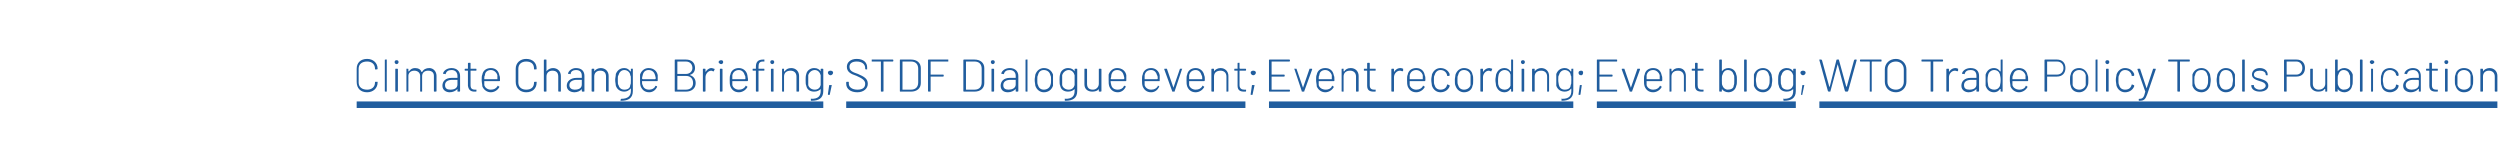
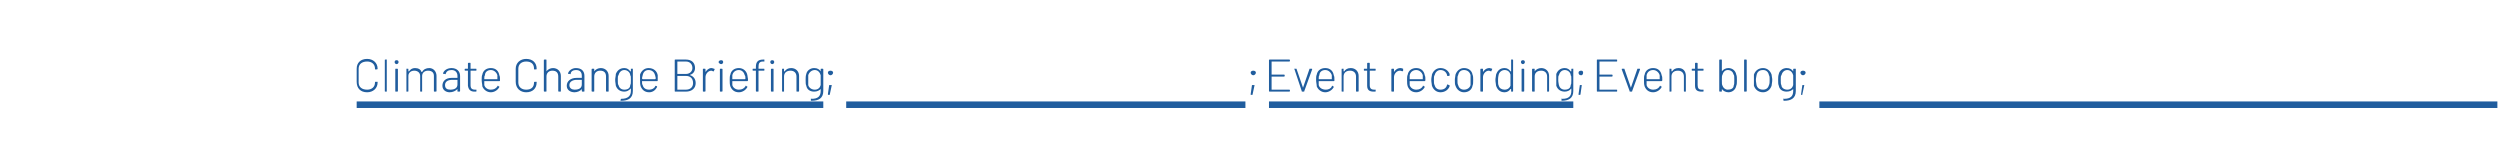
<svg xmlns="http://www.w3.org/2000/svg" xmlns:xlink="http://www.w3.org/1999/xlink" version="1.1" width="382px" height="25.4px" viewBox="0 -7 382 25.4" style="top:-7px">
  <desc>￼; ￼; ￼; ￼; ￼</desc>
  <defs />
  <g class="svg-textframe-underlines">
    <rect class="svg-underline" x="278" y="8.5" width="103.6" height="1" style="fill:#205d9e;" />
-     <rect class="svg-underline" x="244" y="8.5" width="30.4" height="1" style="fill:#205d9e;" />
    <rect class="svg-underline" x="193.9" y="8.5" width="46.5" height="1" style="fill:#205d9e;" />
    <rect class="svg-underline" x="129.3" y="8.5" width="61" height="1" style="fill:#205d9e;" />
    <rect class="svg-underline" x="54.5" y="8.5" width="71.3" height="1" style="fill:#205d9e;" />
  </g>
  <g id="Polygon171572">
    <path d="M 126.5 4.1 C 126.5 3.9 126.7 3.8 126.9 3.8 C 127.1 3.8 127.3 3.9 127.3 4.1 C 127.3 4.3 127.1 4.5 126.9 4.5 C 126.7 4.5 126.5 4.3 126.5 4.1 Z M 126.5 7.4 C 126.5 7.4 126.7 6 126.7 6 C 126.7 6 126.8 6 126.8 6 C 126.8 6 127 6 127 6 C 127.1 6 127.1 6 127.1 6 C 127.1 6 126.8 7.4 126.8 7.4 C 126.8 7.5 126.8 7.5 126.7 7.5 C 126.7 7.5 126.6 7.5 126.6 7.5 C 126.6 7.5 126.5 7.5 126.5 7.4 Z M 191.1 4.1 C 191.1 3.9 191.3 3.8 191.5 3.8 C 191.7 3.8 191.9 3.9 191.9 4.1 C 191.9 4.3 191.7 4.5 191.5 4.5 C 191.3 4.5 191.1 4.3 191.1 4.1 Z M 191.1 7.4 C 191.1 7.4 191.3 6 191.3 6 C 191.3 6 191.3 6 191.4 6 C 191.4 6 191.6 6 191.6 6 C 191.6 6 191.7 6 191.7 6 C 191.7 6 191.4 7.4 191.4 7.4 C 191.4 7.5 191.4 7.5 191.3 7.5 C 191.3 7.5 191.2 7.5 191.2 7.5 C 191.1 7.5 191.1 7.5 191.1 7.4 Z M 241.2 4.1 C 241.2 3.9 241.4 3.8 241.6 3.8 C 241.8 3.8 241.9 3.9 241.9 4.1 C 241.9 4.3 241.8 4.5 241.6 4.5 C 241.3 4.5 241.2 4.3 241.2 4.1 Z M 241.2 7.4 C 241.2 7.4 241.4 6 241.4 6 C 241.4 6 241.4 6 241.5 6 C 241.5 6 241.7 6 241.7 6 C 241.7 6 241.7 6 241.7 6 C 241.7 6 241.5 7.4 241.5 7.4 C 241.5 7.5 241.4 7.5 241.4 7.5 C 241.4 7.5 241.3 7.5 241.3 7.5 C 241.2 7.5 241.2 7.5 241.2 7.4 Z M 275.1 4.1 C 275.1 3.9 275.3 3.8 275.5 3.8 C 275.7 3.8 275.9 3.9 275.9 4.1 C 275.9 4.3 275.7 4.5 275.5 4.5 C 275.3 4.5 275.1 4.3 275.1 4.1 Z M 275.2 7.4 C 275.2 7.4 275.4 6 275.4 6 C 275.4 6 275.4 6 275.4 6 C 275.4 6 275.6 6 275.6 6 C 275.7 6 275.7 6 275.7 6 C 275.7 6 275.4 7.4 275.4 7.4 C 275.4 7.5 275.4 7.5 275.4 7.5 C 275.4 7.5 275.2 7.5 275.2 7.5 C 275.2 7.5 275.2 7.5 275.2 7.4 Z " stroke="none" fill="#205d9e" />
    <a xlink:href="https://standardsfacility.org/trading-safely-why-stronger-sps-systems-matter-climate-change-resilience" xlink:show="new" xlink:title="STDF Dialogue event">
      <rect style="fill:transparent;" x="128" y="1" width="62" height="7" />
    </a>
    <a xlink:href="https://www.youtube.com/watch?v=Tgb3duYefew" xlink:show="new" xlink:title="Event recording">
      <rect style="fill:transparent;" x="193" y="1" width="48" height="7" />
    </a>
    <a xlink:href="https://blog.cabi.org/2024/02/19/reflections-on-cop-28-conference-brought-food-and-farmers-to-the-forefront-of-climate-change-negotiations/" xlink:show="new" xlink:title="Event blog">
      <rect style="fill:transparent;" x="243" y="1" width="31" height="7" />
    </a>
    <a xlink:href="https://www.wto.org/english/res_e/booksp_e/tptforclimataction_e.pdf" xlink:show="new" xlink:title="WTO Trade Policy Tools Publication ">
-       <rect style="fill:transparent;" x="277" y="1" width="105" height="7" />
-     </a>
+       </a>
  </g>
  <g id="Polygon171571">
    <path d="M 54.5 5.5 C 54.5 5.5 54.5 3.5 54.5 3.5 C 54.5 2.6 55.1 2 56.1 2 C 57 2 57.7 2.6 57.7 3.5 C 57.7 3.6 57.6 3.6 57.6 3.6 C 57.6 3.6 57.4 3.6 57.4 3.6 C 57.3 3.6 57.3 3.6 57.3 3.6 C 57.3 3.6 57.3 3.5 57.3 3.5 C 57.3 2.8 56.8 2.4 56.1 2.4 C 55.3 2.4 54.8 2.8 54.8 3.5 C 54.8 3.5 54.8 5.6 54.8 5.6 C 54.8 6.3 55.3 6.7 56.1 6.7 C 56.8 6.7 57.3 6.3 57.3 5.6 C 57.3 5.5 57.3 5.5 57.4 5.5 C 57.4 5.5 57.6 5.5 57.6 5.5 C 57.6 5.5 57.7 5.5 57.7 5.5 C 57.7 5.5 57.7 5.6 57.7 5.6 C 57.7 6.5 57 7.1 56.1 7.1 C 55.1 7.1 54.5 6.5 54.5 5.5 Z M 58.8 6.9 C 58.8 6.9 58.8 2.2 58.8 2.2 C 58.8 2.1 58.8 2.1 58.9 2.1 C 58.9 2.1 59.1 2.1 59.1 2.1 C 59.1 2.1 59.1 2.1 59.1 2.2 C 59.1 2.2 59.1 6.9 59.1 6.9 C 59.1 7 59.1 7 59.1 7 C 59.1 7 58.9 7 58.9 7 C 58.8 7 58.8 7 58.8 6.9 Z M 60.3 2.5 C 60.3 2.3 60.4 2.2 60.6 2.2 C 60.8 2.2 60.9 2.3 60.9 2.5 C 60.9 2.6 60.8 2.8 60.6 2.8 C 60.4 2.8 60.3 2.6 60.3 2.5 Z M 60.4 6.9 C 60.4 6.9 60.4 3.6 60.4 3.6 C 60.4 3.5 60.4 3.5 60.5 3.5 C 60.5 3.5 60.7 3.5 60.7 3.5 C 60.7 3.5 60.8 3.5 60.8 3.6 C 60.8 3.6 60.8 6.9 60.8 6.9 C 60.8 7 60.7 7 60.7 7 C 60.7 7 60.5 7 60.5 7 C 60.4 7 60.4 7 60.4 6.9 Z M 66.7 4.6 C 66.7 4.6 66.7 6.9 66.7 6.9 C 66.7 7 66.6 7 66.6 7 C 66.6 7 66.4 7 66.4 7 C 66.3 7 66.3 7 66.3 6.9 C 66.3 6.9 66.3 4.6 66.3 4.6 C 66.3 4.1 66 3.8 65.4 3.8 C 64.9 3.8 64.5 4.1 64.5 4.6 C 64.5 4.6 64.5 6.9 64.5 6.9 C 64.5 7 64.5 7 64.5 7 C 64.5 7 64.3 7 64.3 7 C 64.2 7 64.2 7 64.2 6.9 C 64.2 6.9 64.2 4.6 64.2 4.6 C 64.2 4.1 63.8 3.8 63.3 3.8 C 62.8 3.8 62.4 4.1 62.4 4.6 C 62.4 4.6 62.4 6.9 62.4 6.9 C 62.4 7 62.4 7 62.3 7 C 62.3 7 62.1 7 62.1 7 C 62.1 7 62.1 7 62.1 6.9 C 62.1 6.9 62.1 3.6 62.1 3.6 C 62.1 3.5 62.1 3.5 62.1 3.5 C 62.1 3.5 62.3 3.5 62.3 3.5 C 62.4 3.5 62.4 3.5 62.4 3.6 C 62.4 3.6 62.4 3.9 62.4 3.9 C 62.4 3.9 62.4 3.9 62.5 3.9 C 62.7 3.6 63 3.4 63.4 3.4 C 63.9 3.4 64.3 3.6 64.4 4 C 64.4 4 64.5 4 64.5 4 C 64.7 3.6 65.1 3.4 65.6 3.4 C 66.2 3.4 66.7 3.9 66.7 4.6 Z M 70.3 4.6 C 70.3 4.6 70.3 6.9 70.3 6.9 C 70.3 7 70.2 7 70.2 7 C 70.2 7 70 7 70 7 C 69.9 7 69.9 7 69.9 6.9 C 69.9 6.9 69.9 6.6 69.9 6.6 C 69.9 6.6 69.9 6.6 69.9 6.6 C 69.6 6.9 69.2 7.1 68.7 7.1 C 68.2 7.1 67.6 6.8 67.6 6.1 C 67.6 5.4 68.1 4.9 69 4.9 C 69 4.9 69.9 4.9 69.9 4.9 C 69.9 4.9 69.9 4.9 69.9 4.9 C 69.9 4.9 69.9 4.6 69.9 4.6 C 69.9 4.1 69.6 3.7 69 3.7 C 68.5 3.7 68.2 3.9 68.1 4.3 C 68.1 4.3 68.1 4.4 68 4.3 C 68 4.3 67.8 4.3 67.8 4.3 C 67.8 4.3 67.7 4.3 67.7 4.2 C 67.8 3.8 68.3 3.4 69 3.4 C 69.8 3.4 70.3 3.9 70.3 4.6 Z M 69.9 5.9 C 69.9 5.9 69.9 5.3 69.9 5.3 C 69.9 5.3 69.9 5.2 69.9 5.2 C 69.9 5.2 69.1 5.2 69.1 5.2 C 68.4 5.2 68 5.5 68 6 C 68 6.5 68.3 6.7 68.8 6.7 C 69.4 6.7 69.9 6.5 69.9 5.9 Z M 72.7 3.8 C 72.7 3.8 71.9 3.8 71.9 3.8 C 71.9 3.8 71.9 3.8 71.9 3.8 C 71.9 3.8 71.9 6 71.9 6 C 71.9 6.5 72.1 6.7 72.6 6.7 C 72.6 6.7 72.7 6.7 72.7 6.7 C 72.8 6.7 72.8 6.7 72.8 6.7 C 72.8 6.7 72.8 6.9 72.8 6.9 C 72.8 7 72.8 7 72.7 7 C 72.7 7 72.6 7 72.5 7 C 72 7 71.6 6.8 71.5 6.1 C 71.5 6.1 71.5 3.8 71.5 3.8 C 71.5 3.8 71.5 3.8 71.5 3.8 C 71.5 3.8 71.1 3.8 71.1 3.8 C 71.1 3.8 71 3.8 71 3.7 C 71 3.7 71 3.6 71 3.6 C 71 3.5 71.1 3.5 71.1 3.5 C 71.1 3.5 71.5 3.5 71.5 3.5 C 71.5 3.5 71.5 3.5 71.5 3.4 C 71.5 3.4 71.5 2.7 71.5 2.7 C 71.5 2.6 71.6 2.6 71.6 2.6 C 71.6 2.6 71.8 2.6 71.8 2.6 C 71.9 2.6 71.9 2.6 71.9 2.7 C 71.9 2.7 71.9 3.4 71.9 3.4 C 71.9 3.5 71.9 3.5 71.9 3.5 C 71.9 3.5 72.7 3.5 72.7 3.5 C 72.8 3.5 72.8 3.5 72.8 3.6 C 72.8 3.6 72.8 3.7 72.8 3.7 C 72.8 3.8 72.8 3.8 72.7 3.8 Z M 76 6.2 C 76 6.1 76.1 6.1 76.1 6.1 C 76.1 6.1 76.2 6.2 76.2 6.2 C 76.3 6.2 76.3 6.2 76.3 6.3 C 76.1 6.7 75.6 7.1 75 7.1 C 74.4 7.1 73.9 6.7 73.7 6.2 C 73.7 5.9 73.6 5.6 73.6 5.2 C 73.6 4.9 73.6 4.6 73.7 4.4 C 73.8 3.8 74.3 3.4 75 3.4 C 75.8 3.4 76.2 3.9 76.3 4.5 C 76.4 4.7 76.4 4.9 76.4 5.3 C 76.4 5.3 76.4 5.4 76.3 5.4 C 76.3 5.4 74 5.4 74 5.4 C 74 5.4 74 5.4 74 5.4 C 74 5.7 74 5.9 74 6 C 74.1 6.4 74.5 6.7 75 6.7 C 75.5 6.7 75.8 6.5 76 6.2 Z M 74.1 4.5 C 74 4.6 74 4.8 74 5 C 74 5 74 5.1 74 5.1 C 74 5.1 76 5.1 76 5.1 C 76 5.1 76 5 76 5 C 76 4.8 76 4.6 76 4.5 C 75.9 4.1 75.5 3.7 75 3.7 C 74.5 3.7 74.1 4 74.1 4.5 C 74.1 4.5 74.1 4.5 74.1 4.5 Z M 78.8 5.5 C 78.8 5.5 78.8 3.5 78.8 3.5 C 78.8 2.6 79.5 2 80.4 2 C 81.4 2 82 2.6 82 3.5 C 82 3.6 82 3.6 81.9 3.6 C 81.9 3.6 81.7 3.6 81.7 3.6 C 81.7 3.6 81.6 3.6 81.6 3.6 C 81.6 3.6 81.6 3.5 81.6 3.5 C 81.6 2.8 81.2 2.4 80.4 2.4 C 79.7 2.4 79.2 2.8 79.2 3.5 C 79.2 3.5 79.2 5.6 79.2 5.6 C 79.2 6.3 79.7 6.7 80.4 6.7 C 81.2 6.7 81.6 6.3 81.6 5.6 C 81.6 5.5 81.7 5.5 81.7 5.5 C 81.7 5.5 81.9 5.5 81.9 5.5 C 82 5.5 82 5.5 82 5.5 C 82 5.5 82 5.6 82 5.6 C 82 6.5 81.4 7.1 80.4 7.1 C 79.5 7.1 78.8 6.5 78.8 5.5 Z M 85.7 4.6 C 85.7 4.6 85.7 6.9 85.7 6.9 C 85.7 7 85.7 7 85.6 7 C 85.6 7 85.4 7 85.4 7 C 85.4 7 85.3 7 85.3 6.9 C 85.3 6.9 85.3 4.7 85.3 4.7 C 85.3 4.1 85 3.8 84.4 3.8 C 83.9 3.8 83.5 4.1 83.5 4.7 C 83.5 4.7 83.5 6.9 83.5 6.9 C 83.5 7 83.5 7 83.4 7 C 83.4 7 83.2 7 83.2 7 C 83.2 7 83.1 7 83.1 6.9 C 83.1 6.9 83.1 2.2 83.1 2.2 C 83.1 2.1 83.2 2.1 83.2 2.1 C 83.2 2.1 83.4 2.1 83.4 2.1 C 83.5 2.1 83.5 2.1 83.5 2.2 C 83.5 2.2 83.5 3.9 83.5 3.9 C 83.5 3.9 83.5 3.9 83.5 3.9 C 83.7 3.6 84.1 3.4 84.5 3.4 C 85.2 3.4 85.7 3.9 85.7 4.6 Z M 89.3 4.6 C 89.3 4.6 89.3 6.9 89.3 6.9 C 89.3 7 89.3 7 89.2 7 C 89.2 7 89 7 89 7 C 89 7 88.9 7 88.9 6.9 C 88.9 6.9 88.9 6.6 88.9 6.6 C 88.9 6.6 88.9 6.6 88.9 6.6 C 88.7 6.9 88.2 7.1 87.8 7.1 C 87.2 7.1 86.6 6.8 86.6 6.1 C 86.6 5.4 87.2 4.9 88.1 4.9 C 88.1 4.9 88.9 4.9 88.9 4.9 C 88.9 4.9 88.9 4.9 88.9 4.9 C 88.9 4.9 88.9 4.6 88.9 4.6 C 88.9 4.1 88.7 3.7 88 3.7 C 87.6 3.7 87.2 3.9 87.2 4.3 C 87.2 4.3 87.1 4.4 87.1 4.3 C 87.1 4.3 86.9 4.3 86.9 4.3 C 86.8 4.3 86.8 4.3 86.8 4.2 C 86.9 3.8 87.4 3.4 88 3.4 C 88.9 3.4 89.3 3.9 89.3 4.6 Z M 88.9 5.9 C 88.9 5.9 88.9 5.3 88.9 5.3 C 88.9 5.3 88.9 5.2 88.9 5.2 C 88.9 5.2 88.1 5.2 88.1 5.2 C 87.5 5.2 87 5.5 87 6 C 87 6.5 87.4 6.7 87.8 6.7 C 88.4 6.7 88.9 6.5 88.9 5.9 Z M 93 4.6 C 93 4.6 93 6.9 93 6.9 C 93 7 93 7 92.9 7 C 92.9 7 92.7 7 92.7 7 C 92.7 7 92.6 7 92.6 6.9 C 92.6 6.9 92.6 4.7 92.6 4.7 C 92.6 4.1 92.3 3.8 91.7 3.8 C 91.2 3.8 90.8 4.1 90.8 4.7 C 90.8 4.7 90.8 6.9 90.8 6.9 C 90.8 7 90.8 7 90.7 7 C 90.7 7 90.5 7 90.5 7 C 90.5 7 90.4 7 90.4 6.9 C 90.4 6.9 90.4 3.6 90.4 3.6 C 90.4 3.5 90.5 3.5 90.5 3.5 C 90.5 3.5 90.7 3.5 90.7 3.5 C 90.8 3.5 90.8 3.5 90.8 3.6 C 90.8 3.6 90.8 3.9 90.8 3.9 C 90.8 3.9 90.8 3.9 90.8 3.9 C 91 3.6 91.4 3.4 91.8 3.4 C 92.5 3.4 93 3.9 93 4.6 Z M 96.4 3.5 C 96.4 3.5 96.7 3.5 96.7 3.5 C 96.7 3.5 96.7 3.5 96.7 3.6 C 96.7 3.6 96.7 6.9 96.7 6.9 C 96.7 8 96 8.4 94.9 8.4 C 94.9 8.4 94.8 8.4 94.8 8.3 C 94.8 8.3 94.9 8.1 94.9 8.1 C 94.9 8.1 94.9 8 94.9 8.1 C 95.9 8.1 96.4 7.7 96.4 6.9 C 96.4 6.9 96.4 6.6 96.4 6.6 C 96.4 6.5 96.3 6.5 96.3 6.6 C 96.1 6.8 95.8 7 95.4 7 C 94.8 7 94.3 6.7 94.1 6.1 C 94.1 5.9 94 5.6 94 5.2 C 94 4.9 94.1 4.6 94.1 4.3 C 94.3 3.8 94.7 3.4 95.4 3.4 C 95.8 3.4 96.1 3.6 96.3 3.9 C 96.3 3.9 96.4 3.9 96.4 3.9 C 96.4 3.9 96.4 3.6 96.4 3.6 C 96.4 3.5 96.4 3.5 96.4 3.5 Z M 96.4 5.2 C 96.4 4.7 96.4 4.6 96.3 4.5 C 96.3 4.1 95.9 3.7 95.4 3.7 C 94.9 3.7 94.6 4.1 94.5 4.5 C 94.4 4.6 94.4 4.8 94.4 5.2 C 94.4 5.6 94.4 5.9 94.5 6 C 94.6 6.4 94.9 6.7 95.4 6.7 C 96 6.7 96.3 6.4 96.3 6 C 96.4 5.8 96.4 5.8 96.4 5.2 Z M 100.1 6.2 C 100.2 6.1 100.2 6.1 100.2 6.1 C 100.2 6.1 100.4 6.2 100.4 6.2 C 100.4 6.2 100.4 6.2 100.4 6.3 C 100.2 6.7 99.8 7.1 99.2 7.1 C 98.5 7.1 98.1 6.7 97.9 6.2 C 97.8 5.9 97.8 5.6 97.8 5.2 C 97.8 4.9 97.8 4.6 97.8 4.4 C 98 3.8 98.5 3.4 99.1 3.4 C 99.9 3.4 100.4 3.9 100.5 4.5 C 100.5 4.7 100.5 4.9 100.5 5.3 C 100.5 5.3 100.5 5.4 100.4 5.4 C 100.4 5.4 98.2 5.4 98.2 5.4 C 98.2 5.4 98.1 5.4 98.1 5.4 C 98.1 5.7 98.1 5.9 98.2 6 C 98.3 6.4 98.6 6.7 99.2 6.7 C 99.6 6.7 100 6.5 100.1 6.2 Z M 98.2 4.5 C 98.2 4.6 98.1 4.8 98.1 5 C 98.1 5 98.2 5.1 98.2 5.1 C 98.2 5.1 100.1 5.1 100.1 5.1 C 100.1 5.1 100.2 5 100.2 5 C 100.2 4.8 100.1 4.6 100.1 4.5 C 100 4.1 99.7 3.7 99.1 3.7 C 98.6 3.7 98.3 4 98.2 4.5 C 98.2 4.5 98.2 4.5 98.2 4.5 Z M 105.5 4.5 C 106 4.7 106.3 5.1 106.3 5.7 C 106.3 6.5 105.7 7 104.8 7 C 104.8 7 103.2 7 103.2 7 C 103.1 7 103.1 7 103.1 6.9 C 103.1 6.9 103.1 2.2 103.1 2.2 C 103.1 2.1 103.1 2.1 103.2 2.1 C 103.2 2.1 104.8 2.1 104.8 2.1 C 105.7 2.1 106.2 2.6 106.2 3.4 C 106.2 3.9 105.9 4.3 105.5 4.4 C 105.4 4.5 105.4 4.5 105.5 4.5 Z M 103.5 2.5 C 103.5 2.5 103.5 4.3 103.5 4.3 C 103.5 4.3 103.5 4.3 103.5 4.3 C 103.5 4.3 104.8 4.3 104.8 4.3 C 105.4 4.3 105.8 3.9 105.8 3.4 C 105.8 2.8 105.4 2.4 104.8 2.4 C 104.8 2.4 103.5 2.4 103.5 2.4 C 103.5 2.4 103.5 2.4 103.5 2.5 Z M 105.9 5.7 C 105.9 5 105.5 4.6 104.8 4.6 C 104.8 4.6 103.5 4.6 103.5 4.6 C 103.5 4.6 103.5 4.6 103.5 4.7 C 103.5 4.7 103.5 6.6 103.5 6.6 C 103.5 6.7 103.5 6.7 103.5 6.7 C 103.5 6.7 104.8 6.7 104.8 6.7 C 105.5 6.7 105.9 6.3 105.9 5.7 Z M 109.1 3.5 C 109.2 3.5 109.2 3.6 109.2 3.6 C 109.2 3.6 109.1 3.8 109.1 3.8 C 109.1 3.9 109.1 3.9 109 3.9 C 108.9 3.9 108.8 3.8 108.7 3.8 C 108.2 3.8 107.8 4.3 107.8 4.8 C 107.8 4.8 107.8 6.9 107.8 6.9 C 107.8 7 107.7 7 107.7 7 C 107.7 7 107.5 7 107.5 7 C 107.4 7 107.4 7 107.4 6.9 C 107.4 6.9 107.4 3.6 107.4 3.6 C 107.4 3.5 107.4 3.5 107.5 3.5 C 107.5 3.5 107.7 3.5 107.7 3.5 C 107.7 3.5 107.8 3.5 107.8 3.6 C 107.8 3.6 107.8 4 107.8 4 C 107.8 4 107.8 4.1 107.8 4 C 108 3.7 108.3 3.4 108.7 3.4 C 108.9 3.4 109 3.5 109.1 3.5 Z M 109.8 2.5 C 109.8 2.3 110 2.2 110.2 2.2 C 110.4 2.2 110.5 2.3 110.5 2.5 C 110.5 2.6 110.4 2.8 110.2 2.8 C 110 2.8 109.8 2.6 109.8 2.5 Z M 110 6.9 C 110 6.9 110 3.6 110 3.6 C 110 3.5 110 3.5 110.1 3.5 C 110.1 3.5 110.3 3.5 110.3 3.5 C 110.3 3.5 110.4 3.5 110.4 3.6 C 110.4 3.6 110.4 6.9 110.4 6.9 C 110.4 7 110.3 7 110.3 7 C 110.3 7 110.1 7 110.1 7 C 110 7 110 7 110 6.9 Z M 113.9 6.2 C 113.9 6.1 113.9 6.1 114 6.1 C 114 6.1 114.1 6.2 114.1 6.2 C 114.2 6.2 114.2 6.2 114.2 6.3 C 114 6.7 113.5 7.1 112.9 7.1 C 112.2 7.1 111.8 6.7 111.6 6.2 C 111.5 5.9 111.5 5.6 111.5 5.2 C 111.5 4.9 111.5 4.6 111.6 4.4 C 111.7 3.8 112.2 3.4 112.9 3.4 C 113.6 3.4 114.1 3.9 114.2 4.5 C 114.2 4.7 114.3 4.9 114.3 5.3 C 114.3 5.3 114.2 5.4 114.2 5.4 C 114.2 5.4 111.9 5.4 111.9 5.4 C 111.9 5.4 111.9 5.4 111.9 5.4 C 111.9 5.7 111.9 5.9 111.9 6 C 112 6.4 112.4 6.7 112.9 6.7 C 113.4 6.7 113.7 6.5 113.9 6.2 Z M 111.9 4.5 C 111.9 4.6 111.9 4.8 111.9 5 C 111.9 5 111.9 5.1 111.9 5.1 C 111.9 5.1 113.8 5.1 113.8 5.1 C 113.9 5.1 113.9 5 113.9 5 C 113.9 4.8 113.9 4.6 113.8 4.5 C 113.7 4.1 113.4 3.7 112.9 3.7 C 112.4 3.7 112 4 111.9 4.5 C 111.9 4.5 111.9 4.5 111.9 4.5 Z M 116.6 2.1 C 116.6 2.1 116.8 2.1 116.8 2.1 C 116.8 2.1 116.8 2.1 116.8 2.2 C 116.8 2.2 116.8 2.3 116.8 2.3 C 116.8 2.4 116.8 2.4 116.8 2.4 C 116.8 2.4 116.6 2.4 116.6 2.4 C 116 2.4 115.9 2.7 115.9 3.3 C 115.9 3.3 115.9 3.4 115.9 3.4 C 115.9 3.5 115.9 3.5 115.9 3.5 C 115.9 3.5 116.7 3.5 116.7 3.5 C 116.8 3.5 116.8 3.5 116.8 3.6 C 116.8 3.6 116.8 3.7 116.8 3.7 C 116.8 3.8 116.8 3.8 116.7 3.8 C 116.7 3.8 115.9 3.8 115.9 3.8 C 115.9 3.8 115.9 3.8 115.9 3.8 C 115.9 3.8 115.9 6.9 115.9 6.9 C 115.9 7 115.9 7 115.8 7 C 115.8 7 115.6 7 115.6 7 C 115.6 7 115.5 7 115.5 6.9 C 115.5 6.9 115.5 3.8 115.5 3.8 C 115.5 3.8 115.5 3.8 115.5 3.8 C 115.5 3.8 115.1 3.8 115.1 3.8 C 115 3.8 115 3.8 115 3.7 C 115 3.7 115 3.6 115 3.6 C 115 3.5 115 3.5 115.1 3.5 C 115.1 3.5 115.5 3.5 115.5 3.5 C 115.5 3.5 115.5 3.5 115.5 3.4 C 115.5 3.4 115.5 3.2 115.5 3.2 C 115.5 2.5 115.8 2.1 116.6 2.1 Z M 118.3 2.5 C 118.3 2.6 118.2 2.8 118 2.8 C 117.8 2.8 117.7 2.6 117.7 2.5 C 117.7 2.3 117.8 2.2 118 2.2 C 118.2 2.2 118.3 2.3 118.3 2.5 Z M 117.8 6.9 C 117.8 6.9 117.8 3.6 117.8 3.6 C 117.8 3.5 117.9 3.5 117.9 3.5 C 117.9 3.5 118.1 3.5 118.1 3.5 C 118.2 3.5 118.2 3.5 118.2 3.6 C 118.2 3.6 118.2 6.9 118.2 6.9 C 118.2 7 118.2 7 118.1 7 C 118.1 7 117.9 7 117.9 7 C 117.9 7 117.8 7 117.8 6.9 Z M 122.1 4.6 C 122.1 4.6 122.1 6.9 122.1 6.9 C 122.1 7 122 7 122 7 C 122 7 121.8 7 121.8 7 C 121.7 7 121.7 7 121.7 6.9 C 121.7 6.9 121.7 4.7 121.7 4.7 C 121.7 4.1 121.3 3.8 120.8 3.8 C 120.2 3.8 119.8 4.1 119.8 4.7 C 119.8 4.7 119.8 6.9 119.8 6.9 C 119.8 7 119.8 7 119.8 7 C 119.8 7 119.6 7 119.6 7 C 119.5 7 119.5 7 119.5 6.9 C 119.5 6.9 119.5 3.6 119.5 3.6 C 119.5 3.5 119.5 3.5 119.6 3.5 C 119.6 3.5 119.8 3.5 119.8 3.5 C 119.8 3.5 119.8 3.5 119.8 3.6 C 119.8 3.6 119.8 3.9 119.8 3.9 C 119.8 3.9 119.9 3.9 119.9 3.9 C 120.1 3.6 120.4 3.4 120.9 3.4 C 121.6 3.4 122.1 3.9 122.1 4.6 Z M 125.5 3.5 C 125.5 3.5 125.7 3.5 125.7 3.5 C 125.7 3.5 125.8 3.5 125.8 3.6 C 125.8 3.6 125.8 6.9 125.8 6.9 C 125.8 8 125.1 8.4 124 8.4 C 123.9 8.4 123.9 8.4 123.9 8.3 C 123.9 8.3 123.9 8.1 123.9 8.1 C 123.9 8.1 123.9 8 124 8.1 C 125 8.1 125.4 7.7 125.4 6.9 C 125.4 6.9 125.4 6.6 125.4 6.6 C 125.4 6.5 125.4 6.5 125.4 6.6 C 125.2 6.8 124.9 7 124.4 7 C 123.8 7 123.3 6.7 123.2 6.1 C 123.1 5.9 123.1 5.6 123.1 5.2 C 123.1 4.9 123.1 4.6 123.2 4.3 C 123.3 3.8 123.8 3.4 124.4 3.4 C 124.9 3.4 125.2 3.6 125.4 3.9 C 125.4 3.9 125.4 3.9 125.4 3.9 C 125.4 3.9 125.4 3.6 125.4 3.6 C 125.4 3.5 125.4 3.5 125.5 3.5 Z M 125.4 5.2 C 125.4 4.7 125.4 4.6 125.4 4.5 C 125.3 4.1 125 3.7 124.5 3.7 C 124 3.7 123.6 4.1 123.5 4.5 C 123.5 4.6 123.5 4.8 123.5 5.2 C 123.5 5.6 123.5 5.9 123.5 6 C 123.6 6.4 124 6.7 124.5 6.7 C 125 6.7 125.3 6.4 125.4 6 C 125.4 5.8 125.4 5.8 125.4 5.2 Z " stroke="none" fill="#205d9e" />
    <a xlink:href="https://standardsfacility.org/sites/default/files/STDF_Briefing_note_Climate_Change_EN.pdf" xlink:show="new" xlink:title="Climate Change Briefing">
-       <rect style="fill:transparent;" x="53" y="1" width="72" height="7" />
-     </a>
+       </a>
  </g>
  <g id="Polygon171573">
-     <path d="M 129.3 5.8 C 129.3 5.8 129.3 5.6 129.3 5.6 C 129.3 5.5 129.4 5.5 129.4 5.5 C 129.4 5.5 129.6 5.5 129.6 5.5 C 129.7 5.5 129.7 5.5 129.7 5.6 C 129.7 5.6 129.7 5.8 129.7 5.8 C 129.7 6.3 130.2 6.7 131 6.7 C 131.8 6.7 132.2 6.4 132.2 5.8 C 132.2 5.3 131.8 5 130.9 4.6 C 130 4.3 129.4 4 129.4 3.2 C 129.4 2.5 130 2 130.9 2 C 132 2 132.5 2.6 132.5 3.3 C 132.5 3.3 132.5 3.5 132.5 3.5 C 132.5 3.5 132.5 3.6 132.5 3.6 C 132.5 3.6 132.3 3.6 132.3 3.6 C 132.2 3.6 132.2 3.5 132.2 3.5 C 132.2 3.5 132.2 3.4 132.2 3.4 C 132.2 2.8 131.7 2.4 130.9 2.4 C 130.2 2.4 129.8 2.7 129.8 3.2 C 129.8 3.8 130.2 4 131.1 4.3 C 132 4.7 132.6 5 132.6 5.8 C 132.6 6.5 132 7.1 131 7.1 C 130 7.1 129.3 6.6 129.3 5.8 Z M 136.5 2.2 C 136.5 2.2 136.5 2.3 136.5 2.3 C 136.5 2.4 136.4 2.4 136.4 2.4 C 136.4 2.4 135 2.4 135 2.4 C 135 2.4 135 2.4 135 2.5 C 135 2.5 135 6.9 135 6.9 C 135 7 134.9 7 134.9 7 C 134.9 7 134.7 7 134.7 7 C 134.6 7 134.6 7 134.6 6.9 C 134.6 6.9 134.6 2.5 134.6 2.5 C 134.6 2.4 134.6 2.4 134.6 2.4 C 134.6 2.4 133.2 2.4 133.2 2.4 C 133.2 2.4 133.2 2.4 133.2 2.3 C 133.2 2.3 133.2 2.2 133.2 2.2 C 133.2 2.1 133.2 2.1 133.2 2.1 C 133.2 2.1 136.4 2.1 136.4 2.1 C 136.4 2.1 136.5 2.1 136.5 2.2 Z M 137.5 6.9 C 137.5 6.9 137.5 2.2 137.5 2.2 C 137.5 2.1 137.5 2.1 137.6 2.1 C 137.6 2.1 139.2 2.1 139.2 2.1 C 140.1 2.1 140.7 2.6 140.7 3.4 C 140.7 3.4 140.7 5.7 140.7 5.7 C 140.7 6.5 140.1 7 139.2 7 C 139.2 7 137.6 7 137.6 7 C 137.5 7 137.5 7 137.5 6.9 Z M 137.9 6.7 C 137.9 6.7 139.2 6.7 139.2 6.7 C 139.9 6.7 140.3 6.3 140.3 5.6 C 140.3 5.6 140.3 3.5 140.3 3.5 C 140.3 2.8 139.9 2.4 139.2 2.4 C 139.2 2.4 137.9 2.4 137.9 2.4 C 137.9 2.4 137.9 2.4 137.9 2.5 C 137.9 2.5 137.9 6.6 137.9 6.6 C 137.9 6.7 137.9 6.7 137.9 6.7 Z M 144.9 2.4 C 144.9 2.4 142.2 2.4 142.2 2.4 C 142.2 2.4 142.2 2.4 142.2 2.5 C 142.2 2.5 142.2 4.3 142.2 4.3 C 142.2 4.4 142.2 4.4 142.2 4.4 C 142.2 4.4 144.1 4.4 144.1 4.4 C 144.1 4.4 144.2 4.4 144.2 4.5 C 144.2 4.5 144.2 4.6 144.2 4.6 C 144.2 4.7 144.1 4.7 144.1 4.7 C 144.1 4.7 142.2 4.7 142.2 4.7 C 142.2 4.7 142.2 4.7 142.2 4.7 C 142.2 4.7 142.2 6.9 142.2 6.9 C 142.2 7 142.2 7 142.1 7 C 142.1 7 141.9 7 141.9 7 C 141.9 7 141.8 7 141.8 6.9 C 141.8 6.9 141.8 2.2 141.8 2.2 C 141.8 2.1 141.9 2.1 141.9 2.1 C 141.9 2.1 144.9 2.1 144.9 2.1 C 144.9 2.1 144.9 2.1 144.9 2.2 C 144.9 2.2 144.9 2.3 144.9 2.3 C 144.9 2.4 144.9 2.4 144.9 2.4 Z M 147.2 6.9 C 147.2 6.9 147.2 2.2 147.2 2.2 C 147.2 2.1 147.3 2.1 147.3 2.1 C 147.3 2.1 148.9 2.1 148.9 2.1 C 149.8 2.1 150.4 2.6 150.4 3.4 C 150.4 3.4 150.4 5.7 150.4 5.7 C 150.4 6.5 149.8 7 148.9 7 C 148.9 7 147.3 7 147.3 7 C 147.3 7 147.2 7 147.2 6.9 Z M 147.6 6.7 C 147.6 6.7 148.9 6.7 148.9 6.7 C 149.6 6.7 150 6.3 150 5.6 C 150 5.6 150 3.5 150 3.5 C 150 2.8 149.6 2.4 148.9 2.4 C 148.9 2.4 147.6 2.4 147.6 2.4 C 147.6 2.4 147.6 2.4 147.6 2.5 C 147.6 2.5 147.6 6.6 147.6 6.6 C 147.6 6.7 147.6 6.7 147.6 6.7 Z M 151.4 2.5 C 151.4 2.3 151.5 2.2 151.7 2.2 C 151.9 2.2 152 2.3 152 2.5 C 152 2.6 151.9 2.8 151.7 2.8 C 151.5 2.8 151.4 2.6 151.4 2.5 Z M 151.5 6.9 C 151.5 6.9 151.5 3.6 151.5 3.6 C 151.5 3.5 151.5 3.5 151.6 3.5 C 151.6 3.5 151.8 3.5 151.8 3.5 C 151.8 3.5 151.9 3.5 151.9 3.6 C 151.9 3.6 151.9 6.9 151.9 6.9 C 151.9 7 151.8 7 151.8 7 C 151.8 7 151.6 7 151.6 7 C 151.5 7 151.5 7 151.5 6.9 Z M 155.6 4.6 C 155.6 4.6 155.6 6.9 155.6 6.9 C 155.6 7 155.5 7 155.5 7 C 155.5 7 155.3 7 155.3 7 C 155.2 7 155.2 7 155.2 6.9 C 155.2 6.9 155.2 6.6 155.2 6.6 C 155.2 6.6 155.2 6.6 155.2 6.6 C 154.9 6.9 154.5 7.1 154 7.1 C 153.4 7.1 152.9 6.8 152.9 6.1 C 152.9 5.4 153.4 4.9 154.3 4.9 C 154.3 4.9 155.2 4.9 155.2 4.9 C 155.2 4.9 155.2 4.9 155.2 4.9 C 155.2 4.9 155.2 4.6 155.2 4.6 C 155.2 4.1 154.9 3.7 154.3 3.7 C 153.8 3.7 153.5 3.9 153.4 4.3 C 153.4 4.3 153.4 4.4 153.3 4.3 C 153.3 4.3 153.1 4.3 153.1 4.3 C 153.1 4.3 153 4.3 153 4.2 C 153.1 3.8 153.6 3.4 154.3 3.4 C 155.1 3.4 155.6 3.9 155.6 4.6 Z M 155.2 5.9 C 155.2 5.9 155.2 5.3 155.2 5.3 C 155.2 5.3 155.2 5.2 155.2 5.2 C 155.2 5.2 154.4 5.2 154.4 5.2 C 153.7 5.2 153.3 5.5 153.3 6 C 153.3 6.5 153.6 6.7 154.1 6.7 C 154.6 6.7 155.2 6.5 155.2 5.9 Z M 156.7 6.9 C 156.7 6.9 156.7 2.2 156.7 2.2 C 156.7 2.1 156.7 2.1 156.8 2.1 C 156.8 2.1 157 2.1 157 2.1 C 157 2.1 157 2.1 157 2.2 C 157 2.2 157 6.9 157 6.9 C 157 7 157 7 157 7 C 157 7 156.8 7 156.8 7 C 156.7 7 156.7 7 156.7 6.9 Z M 158.2 6.1 C 158.2 5.9 158.1 5.6 158.1 5.2 C 158.1 4.9 158.2 4.6 158.2 4.4 C 158.4 3.8 158.9 3.4 159.5 3.4 C 160.2 3.4 160.7 3.8 160.9 4.4 C 160.9 4.6 160.9 4.9 160.9 5.2 C 160.9 5.6 160.9 5.9 160.9 6.1 C 160.7 6.7 160.2 7.1 159.5 7.1 C 158.9 7.1 158.4 6.7 158.2 6.1 Z M 160.5 6 C 160.6 5.8 160.6 5.5 160.6 5.2 C 160.6 4.9 160.6 4.6 160.5 4.5 C 160.4 4 160 3.7 159.5 3.7 C 159 3.7 158.7 4 158.6 4.5 C 158.5 4.6 158.5 4.9 158.5 5.2 C 158.5 5.6 158.5 5.8 158.6 6 C 158.7 6.4 159 6.7 159.5 6.7 C 160 6.7 160.4 6.4 160.5 6 Z M 164.3 3.5 C 164.3 3.5 164.5 3.5 164.5 3.5 C 164.6 3.5 164.6 3.5 164.6 3.6 C 164.6 3.6 164.6 6.9 164.6 6.9 C 164.6 8 163.9 8.4 162.8 8.4 C 162.7 8.4 162.7 8.4 162.7 8.3 C 162.7 8.3 162.7 8.1 162.7 8.1 C 162.7 8.1 162.7 8 162.8 8.1 C 163.8 8.1 164.2 7.7 164.2 6.9 C 164.2 6.9 164.2 6.6 164.2 6.6 C 164.2 6.5 164.2 6.5 164.2 6.6 C 164 6.8 163.7 7 163.2 7 C 162.6 7 162.1 6.7 162 6.1 C 161.9 5.9 161.9 5.6 161.9 5.2 C 161.9 4.9 161.9 4.6 162 4.3 C 162.1 3.8 162.6 3.4 163.2 3.4 C 163.7 3.4 164 3.6 164.2 3.9 C 164.2 3.9 164.2 3.9 164.2 3.9 C 164.2 3.9 164.2 3.6 164.2 3.6 C 164.2 3.5 164.3 3.5 164.3 3.5 Z M 164.2 5.2 C 164.2 4.7 164.2 4.6 164.2 4.5 C 164.1 4.1 163.8 3.7 163.3 3.7 C 162.8 3.7 162.4 4.1 162.3 4.5 C 162.3 4.6 162.3 4.8 162.3 5.2 C 162.3 5.6 162.3 5.9 162.3 6 C 162.4 6.4 162.8 6.7 163.3 6.7 C 163.8 6.7 164.1 6.4 164.2 6 C 164.2 5.8 164.2 5.8 164.2 5.2 Z M 168 3.5 C 168 3.5 168.2 3.5 168.2 3.5 C 168.2 3.5 168.3 3.5 168.3 3.6 C 168.3 3.6 168.3 6.9 168.3 6.9 C 168.3 7 168.2 7 168.2 7 C 168.2 7 168 7 168 7 C 167.9 7 167.9 7 167.9 6.9 C 167.9 6.9 167.9 6.6 167.9 6.6 C 167.9 6.6 167.9 6.6 167.9 6.6 C 167.7 6.9 167.3 7 166.9 7 C 166.2 7 165.7 6.6 165.7 5.9 C 165.7 5.9 165.7 3.6 165.7 3.6 C 165.7 3.5 165.7 3.5 165.8 3.5 C 165.8 3.5 166 3.5 166 3.5 C 166 3.5 166.1 3.5 166.1 3.6 C 166.1 3.6 166.1 5.8 166.1 5.8 C 166.1 6.4 166.4 6.7 167 6.7 C 167.5 6.7 167.9 6.3 167.9 5.8 C 167.9 5.8 167.9 3.6 167.9 3.6 C 167.9 3.5 167.9 3.5 168 3.5 Z M 171.7 6.2 C 171.8 6.1 171.8 6.1 171.9 6.1 C 171.9 6.1 172 6.2 172 6.2 C 172 6.2 172 6.2 172 6.3 C 171.8 6.7 171.4 7.1 170.8 7.1 C 170.1 7.1 169.7 6.7 169.5 6.2 C 169.4 5.9 169.4 5.6 169.4 5.2 C 169.4 4.9 169.4 4.6 169.4 4.4 C 169.6 3.8 170.1 3.4 170.7 3.4 C 171.5 3.4 172 3.9 172.1 4.5 C 172.1 4.7 172.1 4.9 172.1 5.3 C 172.1 5.3 172.1 5.4 172 5.4 C 172 5.4 169.8 5.4 169.8 5.4 C 169.8 5.4 169.7 5.4 169.7 5.4 C 169.7 5.7 169.8 5.9 169.8 6 C 169.9 6.4 170.2 6.7 170.8 6.7 C 171.2 6.7 171.6 6.5 171.7 6.2 Z M 169.8 4.5 C 169.8 4.6 169.8 4.8 169.7 5 C 169.7 5 169.8 5.1 169.8 5.1 C 169.8 5.1 171.7 5.1 171.7 5.1 C 171.7 5.1 171.8 5 171.8 5 C 171.8 4.8 171.7 4.6 171.7 4.5 C 171.6 4.1 171.3 3.7 170.7 3.7 C 170.2 3.7 169.9 4 169.8 4.5 C 169.8 4.5 169.8 4.5 169.8 4.5 Z M 176.9 6.2 C 176.9 6.1 176.9 6.1 177 6.1 C 177 6.1 177.1 6.2 177.1 6.2 C 177.1 6.2 177.2 6.2 177.1 6.3 C 176.9 6.7 176.5 7.1 175.9 7.1 C 175.2 7.1 174.8 6.7 174.6 6.2 C 174.5 5.9 174.5 5.6 174.5 5.2 C 174.5 4.9 174.5 4.6 174.6 4.4 C 174.7 3.8 175.2 3.4 175.9 3.4 C 176.6 3.4 177.1 3.9 177.2 4.5 C 177.2 4.7 177.2 4.9 177.2 5.3 C 177.2 5.3 177.2 5.4 177.2 5.4 C 177.2 5.4 174.9 5.4 174.9 5.4 C 174.9 5.4 174.9 5.4 174.9 5.4 C 174.9 5.7 174.9 5.9 174.9 6 C 175 6.4 175.4 6.7 175.9 6.7 C 176.4 6.7 176.7 6.5 176.9 6.2 Z M 174.9 4.5 C 174.9 4.6 174.9 4.8 174.9 5 C 174.9 5 174.9 5.1 174.9 5.1 C 174.9 5.1 176.8 5.1 176.8 5.1 C 176.9 5.1 176.9 5 176.9 5 C 176.9 4.8 176.9 4.6 176.8 4.5 C 176.7 4.1 176.4 3.7 175.9 3.7 C 175.3 3.7 175 4 174.9 4.5 C 174.9 4.5 174.9 4.5 174.9 4.5 Z M 179.1 6.9 C 179.1 6.9 177.9 3.6 177.9 3.6 C 177.9 3.5 177.9 3.5 178 3.5 C 178 3.5 178.2 3.5 178.2 3.5 C 178.3 3.5 178.3 3.5 178.3 3.5 C 178.3 3.5 179.3 6.4 179.3 6.4 C 179.3 6.5 179.3 6.5 179.3 6.4 C 179.3 6.4 180.3 3.5 180.3 3.5 C 180.3 3.5 180.3 3.5 180.3 3.5 C 180.3 3.5 180.6 3.5 180.6 3.5 C 180.6 3.5 180.7 3.5 180.6 3.6 C 180.6 3.6 179.5 6.9 179.5 6.9 C 179.5 7 179.5 7 179.4 7 C 179.4 7 179.2 7 179.2 7 C 179.1 7 179.1 7 179.1 6.9 Z M 183.7 6.2 C 183.7 6.1 183.7 6.1 183.8 6.1 C 183.8 6.1 183.9 6.2 183.9 6.2 C 184 6.2 184 6.2 184 6.3 C 183.8 6.7 183.3 7.1 182.7 7.1 C 182 7.1 181.6 6.7 181.4 6.2 C 181.3 5.9 181.3 5.6 181.3 5.2 C 181.3 4.9 181.3 4.6 181.4 4.4 C 181.5 3.8 182 3.4 182.7 3.4 C 183.4 3.4 183.9 3.9 184 4.5 C 184.1 4.7 184.1 4.9 184.1 5.3 C 184.1 5.3 184 5.4 184 5.4 C 184 5.4 181.7 5.4 181.7 5.4 C 181.7 5.4 181.7 5.4 181.7 5.4 C 181.7 5.7 181.7 5.9 181.7 6 C 181.8 6.4 182.2 6.7 182.7 6.7 C 183.2 6.7 183.5 6.5 183.7 6.2 Z M 181.7 4.5 C 181.7 4.6 181.7 4.8 181.7 5 C 181.7 5 181.7 5.1 181.7 5.1 C 181.7 5.1 183.7 5.1 183.7 5.1 C 183.7 5.1 183.7 5 183.7 5 C 183.7 4.8 183.7 4.6 183.6 4.5 C 183.5 4.1 183.2 3.7 182.7 3.7 C 182.2 3.7 181.8 4 181.7 4.5 C 181.7 4.5 181.7 4.5 181.7 4.5 Z M 187.7 4.6 C 187.7 4.6 187.7 6.9 187.7 6.9 C 187.7 7 187.7 7 187.6 7 C 187.6 7 187.4 7 187.4 7 C 187.4 7 187.4 7 187.4 6.9 C 187.4 6.9 187.4 4.7 187.4 4.7 C 187.4 4.1 187 3.8 186.5 3.8 C 185.9 3.8 185.5 4.1 185.5 4.7 C 185.5 4.7 185.5 6.9 185.5 6.9 C 185.5 7 185.5 7 185.4 7 C 185.4 7 185.2 7 185.2 7 C 185.2 7 185.1 7 185.1 6.9 C 185.1 6.9 185.1 3.6 185.1 3.6 C 185.1 3.5 185.2 3.5 185.2 3.5 C 185.2 3.5 185.4 3.5 185.4 3.5 C 185.5 3.5 185.5 3.5 185.5 3.6 C 185.5 3.6 185.5 3.9 185.5 3.9 C 185.5 3.9 185.5 3.9 185.5 3.9 C 185.7 3.6 186.1 3.4 186.5 3.4 C 187.2 3.4 187.7 3.9 187.7 4.6 Z M 190.3 3.8 C 190.3 3.8 189.5 3.8 189.5 3.8 C 189.5 3.8 189.4 3.8 189.4 3.8 C 189.4 3.8 189.4 6 189.4 6 C 189.4 6.5 189.7 6.7 190.1 6.7 C 190.1 6.7 190.3 6.7 190.3 6.7 C 190.3 6.7 190.4 6.7 190.4 6.7 C 190.4 6.7 190.4 6.9 190.4 6.9 C 190.4 7 190.3 7 190.3 7 C 190.2 7 190.1 7 190.1 7 C 189.5 7 189.1 6.8 189.1 6.1 C 189.1 6.1 189.1 3.8 189.1 3.8 C 189.1 3.8 189.1 3.8 189.1 3.8 C 189.1 3.8 188.7 3.8 188.7 3.8 C 188.6 3.8 188.6 3.8 188.6 3.7 C 188.6 3.7 188.6 3.6 188.6 3.6 C 188.6 3.5 188.6 3.5 188.7 3.5 C 188.7 3.5 189.1 3.5 189.1 3.5 C 189.1 3.5 189.1 3.5 189.1 3.4 C 189.1 3.4 189.1 2.7 189.1 2.7 C 189.1 2.6 189.1 2.6 189.2 2.6 C 189.2 2.6 189.4 2.6 189.4 2.6 C 189.4 2.6 189.4 2.6 189.4 2.7 C 189.4 2.7 189.4 3.4 189.4 3.4 C 189.4 3.5 189.5 3.5 189.5 3.5 C 189.5 3.5 190.3 3.5 190.3 3.5 C 190.3 3.5 190.4 3.5 190.4 3.6 C 190.4 3.6 190.4 3.7 190.4 3.7 C 190.4 3.8 190.3 3.8 190.3 3.8 Z " stroke="none" fill="#205d9e" />
-   </g>
+     </g>
  <g id="Polygon171574">
    <path d="M 197 2.4 C 197 2.4 194.3 2.4 194.3 2.4 C 194.3 2.4 194.3 2.4 194.3 2.5 C 194.3 2.5 194.3 4.3 194.3 4.3 C 194.3 4.4 194.3 4.4 194.3 4.4 C 194.3 4.4 196.2 4.4 196.2 4.4 C 196.2 4.4 196.3 4.4 196.3 4.5 C 196.3 4.5 196.3 4.6 196.3 4.6 C 196.3 4.7 196.2 4.7 196.2 4.7 C 196.2 4.7 194.3 4.7 194.3 4.7 C 194.3 4.7 194.3 4.7 194.3 4.7 C 194.3 4.7 194.3 6.6 194.3 6.6 C 194.3 6.7 194.3 6.7 194.3 6.7 C 194.3 6.7 197 6.7 197 6.7 C 197 6.7 197.1 6.7 197.1 6.8 C 197.1 6.8 197.1 6.9 197.1 6.9 C 197.1 7 197 7 197 7 C 197 7 194 7 194 7 C 194 7 193.9 7 193.9 6.9 C 193.9 6.9 193.9 2.2 193.9 2.2 C 193.9 2.1 194 2.1 194 2.1 C 194 2.1 197 2.1 197 2.1 C 197 2.1 197.1 2.1 197.1 2.2 C 197.1 2.2 197.1 2.3 197.1 2.3 C 197.1 2.4 197 2.4 197 2.4 Z M 198.9 6.9 C 198.9 6.9 197.8 3.6 197.8 3.6 C 197.7 3.5 197.8 3.5 197.8 3.5 C 197.8 3.5 198.1 3.5 198.1 3.5 C 198.1 3.5 198.1 3.5 198.1 3.5 C 198.1 3.5 199.1 6.4 199.1 6.4 C 199.1 6.5 199.1 6.5 199.1 6.4 C 199.1 6.4 200.1 3.5 200.1 3.5 C 200.1 3.5 200.1 3.5 200.2 3.5 C 200.2 3.5 200.4 3.5 200.4 3.5 C 200.5 3.5 200.5 3.5 200.5 3.6 C 200.5 3.6 199.3 6.9 199.3 6.9 C 199.3 7 199.3 7 199.2 7 C 199.2 7 199 7 199 7 C 198.9 7 198.9 7 198.9 6.9 Z M 203.5 6.2 C 203.5 6.1 203.6 6.1 203.6 6.1 C 203.6 6.1 203.7 6.2 203.7 6.2 C 203.8 6.2 203.8 6.2 203.8 6.3 C 203.6 6.7 203.1 7.1 202.5 7.1 C 201.9 7.1 201.4 6.7 201.2 6.2 C 201.2 5.9 201.1 5.6 201.1 5.2 C 201.1 4.9 201.1 4.6 201.2 4.4 C 201.3 3.8 201.8 3.4 202.5 3.4 C 203.3 3.4 203.7 3.9 203.8 4.5 C 203.9 4.7 203.9 4.9 203.9 5.3 C 203.9 5.3 203.9 5.4 203.8 5.4 C 203.8 5.4 201.5 5.4 201.5 5.4 C 201.5 5.4 201.5 5.4 201.5 5.4 C 201.5 5.7 201.5 5.9 201.5 6 C 201.6 6.4 202 6.7 202.6 6.7 C 203 6.7 203.4 6.5 203.5 6.2 Z M 201.6 4.5 C 201.5 4.6 201.5 4.8 201.5 5 C 201.5 5 201.5 5.1 201.5 5.1 C 201.5 5.1 203.5 5.1 203.5 5.1 C 203.5 5.1 203.5 5 203.5 5 C 203.5 4.8 203.5 4.6 203.5 4.5 C 203.4 4.1 203 3.7 202.5 3.7 C 202 3.7 201.6 4 201.6 4.5 C 201.6 4.5 201.6 4.5 201.6 4.5 Z M 207.6 4.6 C 207.6 4.6 207.6 6.9 207.6 6.9 C 207.6 7 207.5 7 207.5 7 C 207.5 7 207.3 7 207.3 7 C 207.2 7 207.2 7 207.2 6.9 C 207.2 6.9 207.2 4.7 207.2 4.7 C 207.2 4.1 206.8 3.8 206.3 3.8 C 205.7 3.8 205.3 4.1 205.3 4.7 C 205.3 4.7 205.3 6.9 205.3 6.9 C 205.3 7 205.3 7 205.3 7 C 205.3 7 205.1 7 205.1 7 C 205 7 205 7 205 6.9 C 205 6.9 205 3.6 205 3.6 C 205 3.5 205 3.5 205.1 3.5 C 205.1 3.5 205.3 3.5 205.3 3.5 C 205.3 3.5 205.3 3.5 205.3 3.6 C 205.3 3.6 205.3 3.9 205.3 3.9 C 205.3 3.9 205.4 3.9 205.4 3.9 C 205.6 3.6 205.9 3.4 206.4 3.4 C 207.1 3.4 207.6 3.9 207.6 4.6 Z M 210.1 3.8 C 210.1 3.8 209.3 3.8 209.3 3.8 C 209.3 3.8 209.3 3.8 209.3 3.8 C 209.3 3.8 209.3 6 209.3 6 C 209.3 6.5 209.5 6.7 210 6.7 C 210 6.7 210.1 6.7 210.1 6.7 C 210.2 6.7 210.2 6.7 210.2 6.7 C 210.2 6.7 210.2 6.9 210.2 6.9 C 210.2 7 210.2 7 210.1 7 C 210 7 210 7 209.9 7 C 209.3 7 208.9 6.8 208.9 6.1 C 208.9 6.1 208.9 3.8 208.9 3.8 C 208.9 3.8 208.9 3.8 208.9 3.8 C 208.9 3.8 208.5 3.8 208.5 3.8 C 208.4 3.8 208.4 3.8 208.4 3.7 C 208.4 3.7 208.4 3.6 208.4 3.6 C 208.4 3.5 208.4 3.5 208.5 3.5 C 208.5 3.5 208.9 3.5 208.9 3.5 C 208.9 3.5 208.9 3.5 208.9 3.4 C 208.9 3.4 208.9 2.7 208.9 2.7 C 208.9 2.6 209 2.6 209 2.6 C 209 2.6 209.2 2.6 209.2 2.6 C 209.3 2.6 209.3 2.6 209.3 2.7 C 209.3 2.7 209.3 3.4 209.3 3.4 C 209.3 3.5 209.3 3.5 209.3 3.5 C 209.3 3.5 210.1 3.5 210.1 3.5 C 210.2 3.5 210.2 3.5 210.2 3.6 C 210.2 3.6 210.2 3.7 210.2 3.7 C 210.2 3.8 210.2 3.8 210.1 3.8 Z M 214.4 3.5 C 214.4 3.5 214.4 3.6 214.4 3.6 C 214.4 3.6 214.4 3.8 214.4 3.8 C 214.3 3.9 214.3 3.9 214.3 3.9 C 214.2 3.9 214.1 3.8 213.9 3.8 C 213.4 3.8 213 4.3 213 4.8 C 213 4.8 213 6.9 213 6.9 C 213 7 213 7 212.9 7 C 212.9 7 212.7 7 212.7 7 C 212.7 7 212.6 7 212.6 6.9 C 212.6 6.9 212.6 3.6 212.6 3.6 C 212.6 3.5 212.7 3.5 212.7 3.5 C 212.7 3.5 212.9 3.5 212.9 3.5 C 213 3.5 213 3.5 213 3.6 C 213 3.6 213 4 213 4 C 213 4 213 4.1 213 4 C 213.2 3.7 213.5 3.4 214 3.4 C 214.2 3.4 214.3 3.5 214.4 3.5 Z M 217.4 6.2 C 217.4 6.1 217.4 6.1 217.5 6.1 C 217.5 6.1 217.6 6.2 217.6 6.2 C 217.7 6.2 217.7 6.2 217.7 6.3 C 217.5 6.7 217 7.1 216.4 7.1 C 215.7 7.1 215.3 6.7 215.1 6.2 C 215 5.9 215 5.6 215 5.2 C 215 4.9 215 4.6 215.1 4.4 C 215.2 3.8 215.7 3.4 216.4 3.4 C 217.2 3.4 217.6 3.9 217.7 4.5 C 217.8 4.7 217.8 4.9 217.8 5.3 C 217.8 5.3 217.7 5.4 217.7 5.4 C 217.7 5.4 215.4 5.4 215.4 5.4 C 215.4 5.4 215.4 5.4 215.4 5.4 C 215.4 5.7 215.4 5.9 215.4 6 C 215.5 6.4 215.9 6.7 216.4 6.7 C 216.9 6.7 217.2 6.5 217.4 6.2 Z M 215.4 4.5 C 215.4 4.6 215.4 4.8 215.4 5 C 215.4 5 215.4 5.1 215.4 5.1 C 215.4 5.1 217.4 5.1 217.4 5.1 C 217.4 5.1 217.4 5 217.4 5 C 217.4 4.8 217.4 4.6 217.4 4.5 C 217.3 4.1 216.9 3.7 216.4 3.7 C 215.9 3.7 215.5 4 215.4 4.5 C 215.4 4.5 215.4 4.5 215.4 4.5 Z M 218.8 6.1 C 218.8 5.9 218.7 5.6 218.7 5.2 C 218.7 4.8 218.8 4.6 218.8 4.4 C 219 3.8 219.5 3.4 220.1 3.4 C 220.8 3.4 221.3 3.8 221.5 4.3 C 221.5 4.4 221.5 4.4 221.5 4.5 C 221.5 4.5 221.5 4.6 221.4 4.6 C 221.4 4.6 221.2 4.6 221.2 4.6 C 221.2 4.6 221.1 4.6 221.1 4.5 C 221.1 4.5 221.1 4.5 221.1 4.4 C 221 4.1 220.7 3.7 220.1 3.7 C 219.6 3.7 219.3 4.1 219.2 4.5 C 219.1 4.6 219.1 4.9 219.1 5.2 C 219.1 5.6 219.1 5.8 219.2 6 C 219.3 6.4 219.6 6.7 220.1 6.7 C 220.7 6.7 221 6.4 221.1 6 C 221.1 6 221.1 6 221.1 6 C 221.1 5.9 221.2 5.9 221.2 5.9 C 221.2 5.9 221.4 6 221.4 6 C 221.5 6 221.5 6 221.5 6.1 C 221.5 6.1 221.5 6.1 221.5 6.2 C 221.3 6.7 220.8 7.1 220.1 7.1 C 219.5 7.1 219 6.7 218.8 6.1 Z M 222.4 6.1 C 222.3 5.9 222.3 5.6 222.3 5.2 C 222.3 4.9 222.4 4.6 222.4 4.4 C 222.6 3.8 223.1 3.4 223.7 3.4 C 224.4 3.4 224.9 3.8 225 4.4 C 225.1 4.6 225.1 4.9 225.1 5.2 C 225.1 5.6 225.1 5.9 225 6.1 C 224.9 6.7 224.4 7.1 223.7 7.1 C 223.1 7.1 222.6 6.7 222.4 6.1 Z M 224.7 6 C 224.7 5.8 224.7 5.5 224.7 5.2 C 224.7 4.9 224.7 4.6 224.7 4.5 C 224.6 4 224.2 3.7 223.7 3.7 C 223.2 3.7 222.9 4 222.8 4.5 C 222.7 4.6 222.7 4.9 222.7 5.2 C 222.7 5.6 222.7 5.8 222.8 6 C 222.9 6.4 223.2 6.7 223.7 6.7 C 224.2 6.7 224.6 6.4 224.7 6 Z M 228 3.5 C 228 3.5 228 3.6 228 3.6 C 228 3.6 227.9 3.8 227.9 3.8 C 227.9 3.9 227.9 3.9 227.8 3.9 C 227.8 3.9 227.6 3.8 227.5 3.8 C 227 3.8 226.6 4.3 226.6 4.8 C 226.6 4.8 226.6 6.9 226.6 6.9 C 226.6 7 226.6 7 226.5 7 C 226.5 7 226.3 7 226.3 7 C 226.3 7 226.2 7 226.2 6.9 C 226.2 6.9 226.2 3.6 226.2 3.6 C 226.2 3.5 226.3 3.5 226.3 3.5 C 226.3 3.5 226.5 3.5 226.5 3.5 C 226.6 3.5 226.6 3.5 226.6 3.6 C 226.6 3.6 226.6 4 226.6 4 C 226.6 4 226.6 4.1 226.6 4 C 226.8 3.7 227.1 3.4 227.6 3.4 C 227.7 3.4 227.9 3.5 228 3.5 Z M 230.9 2.1 C 230.9 2.1 231.1 2.1 231.1 2.1 C 231.2 2.1 231.2 2.1 231.2 2.2 C 231.2 2.2 231.2 6.9 231.2 6.9 C 231.2 7 231.2 7 231.1 7 C 231.1 7 230.9 7 230.9 7 C 230.9 7 230.9 7 230.9 6.9 C 230.9 6.9 230.9 6.6 230.9 6.6 C 230.9 6.6 230.8 6.6 230.8 6.6 C 230.6 6.9 230.3 7.1 229.9 7.1 C 229.2 7.1 228.8 6.7 228.6 6.1 C 228.6 5.9 228.5 5.6 228.5 5.2 C 228.5 4.9 228.6 4.6 228.6 4.4 C 228.8 3.8 229.2 3.4 229.9 3.4 C 230.3 3.4 230.6 3.6 230.8 3.9 C 230.8 3.9 230.9 3.9 230.9 3.9 C 230.9 3.9 230.9 2.2 230.9 2.2 C 230.9 2.1 230.9 2.1 230.9 2.1 Z M 230.8 5.2 C 230.8 4.7 230.8 4.6 230.8 4.4 C 230.7 4 230.4 3.7 229.9 3.7 C 229.5 3.7 229.1 4 229 4.4 C 229 4.5 228.9 4.7 228.9 5.2 C 228.9 5.7 228.9 5.9 229 6.1 C 229.1 6.5 229.5 6.7 229.9 6.7 C 230.4 6.7 230.7 6.4 230.8 6.1 C 230.8 5.9 230.8 5.8 230.8 5.2 Z M 232.4 2.5 C 232.4 2.3 232.5 2.2 232.7 2.2 C 232.9 2.2 233 2.3 233 2.5 C 233 2.6 232.9 2.8 232.7 2.8 C 232.5 2.8 232.4 2.6 232.4 2.5 Z M 232.5 6.9 C 232.5 6.9 232.5 3.6 232.5 3.6 C 232.5 3.5 232.5 3.5 232.6 3.5 C 232.6 3.5 232.8 3.5 232.8 3.5 C 232.8 3.5 232.9 3.5 232.9 3.6 C 232.9 3.6 232.9 6.9 232.9 6.9 C 232.9 7 232.8 7 232.8 7 C 232.8 7 232.6 7 232.6 7 C 232.5 7 232.5 7 232.5 6.9 Z M 236.7 4.6 C 236.7 4.6 236.7 6.9 236.7 6.9 C 236.7 7 236.7 7 236.6 7 C 236.6 7 236.4 7 236.4 7 C 236.4 7 236.4 7 236.4 6.9 C 236.4 6.9 236.4 4.7 236.4 4.7 C 236.4 4.1 236 3.8 235.5 3.8 C 234.9 3.8 234.5 4.1 234.5 4.7 C 234.5 4.7 234.5 6.9 234.5 6.9 C 234.5 7 234.5 7 234.4 7 C 234.4 7 234.2 7 234.2 7 C 234.2 7 234.1 7 234.1 6.9 C 234.1 6.9 234.1 3.6 234.1 3.6 C 234.1 3.5 234.2 3.5 234.2 3.5 C 234.2 3.5 234.4 3.5 234.4 3.5 C 234.5 3.5 234.5 3.5 234.5 3.6 C 234.5 3.6 234.5 3.9 234.5 3.9 C 234.5 3.9 234.5 3.9 234.5 3.9 C 234.7 3.6 235.1 3.4 235.5 3.4 C 236.2 3.4 236.7 3.9 236.7 4.6 Z M 240.2 3.5 C 240.2 3.5 240.4 3.5 240.4 3.5 C 240.4 3.5 240.4 3.5 240.4 3.6 C 240.4 3.6 240.4 6.9 240.4 6.9 C 240.4 8 239.7 8.4 238.6 8.4 C 238.6 8.4 238.6 8.4 238.6 8.3 C 238.6 8.3 238.6 8.1 238.6 8.1 C 238.6 8.1 238.6 8 238.7 8.1 C 239.7 8.1 240.1 7.7 240.1 6.9 C 240.1 6.9 240.1 6.6 240.1 6.6 C 240.1 6.5 240.1 6.5 240 6.6 C 239.9 6.8 239.5 7 239.1 7 C 238.5 7 238 6.7 237.8 6.1 C 237.8 5.9 237.8 5.6 237.8 5.2 C 237.8 4.9 237.8 4.6 237.8 4.3 C 238 3.8 238.4 3.4 239.1 3.4 C 239.5 3.4 239.8 3.6 240 3.9 C 240.1 3.9 240.1 3.9 240.1 3.9 C 240.1 3.9 240.1 3.6 240.1 3.6 C 240.1 3.5 240.1 3.5 240.2 3.5 Z M 240.1 5.2 C 240.1 4.7 240.1 4.6 240 4.5 C 240 4.1 239.6 3.7 239.1 3.7 C 238.6 3.7 238.3 4.1 238.2 4.5 C 238.1 4.6 238.1 4.8 238.1 5.2 C 238.1 5.6 238.2 5.9 238.2 6 C 238.3 6.4 238.6 6.7 239.1 6.7 C 239.7 6.7 240 6.4 240 6 C 240.1 5.8 240.1 5.8 240.1 5.2 Z " stroke="none" fill="#205d9e" />
  </g>
  <g id="Polygon171575">
-     <path d="M 247 2.4 C 247 2.4 244.4 2.4 244.4 2.4 C 244.4 2.4 244.4 2.4 244.4 2.5 C 244.4 2.5 244.4 4.3 244.4 4.3 C 244.4 4.4 244.4 4.4 244.4 4.4 C 244.4 4.4 246.3 4.4 246.3 4.4 C 246.3 4.4 246.4 4.4 246.4 4.5 C 246.4 4.5 246.4 4.6 246.4 4.6 C 246.4 4.7 246.3 4.7 246.3 4.7 C 246.3 4.7 244.4 4.7 244.4 4.7 C 244.4 4.7 244.4 4.7 244.4 4.7 C 244.4 4.7 244.4 6.6 244.4 6.6 C 244.4 6.7 244.4 6.7 244.4 6.7 C 244.4 6.7 247 6.7 247 6.7 C 247.1 6.7 247.1 6.7 247.1 6.8 C 247.1 6.8 247.1 6.9 247.1 6.9 C 247.1 7 247.1 7 247 7 C 247 7 244.1 7 244.1 7 C 244 7 244 7 244 6.9 C 244 6.9 244 2.2 244 2.2 C 244 2.1 244 2.1 244.1 2.1 C 244.1 2.1 247 2.1 247 2.1 C 247.1 2.1 247.1 2.1 247.1 2.2 C 247.1 2.2 247.1 2.3 247.1 2.3 C 247.1 2.4 247.1 2.4 247 2.4 Z M 249 6.9 C 249 6.9 247.8 3.6 247.8 3.6 C 247.8 3.5 247.8 3.5 247.9 3.5 C 247.9 3.5 248.1 3.5 248.1 3.5 C 248.2 3.5 248.2 3.5 248.2 3.5 C 248.2 3.5 249.2 6.4 249.2 6.4 C 249.2 6.5 249.2 6.5 249.2 6.4 C 249.2 6.4 250.2 3.5 250.2 3.5 C 250.2 3.5 250.2 3.5 250.3 3.5 C 250.3 3.5 250.5 3.5 250.5 3.5 C 250.6 3.5 250.6 3.5 250.6 3.6 C 250.6 3.6 249.4 6.9 249.4 6.9 C 249.4 7 249.4 7 249.3 7 C 249.3 7 249.1 7 249.1 7 C 249 7 249 7 249 6.9 Z M 253.6 6.2 C 253.6 6.1 253.7 6.1 253.7 6.1 C 253.7 6.1 253.8 6.2 253.8 6.2 C 253.9 6.2 253.9 6.2 253.9 6.3 C 253.7 6.7 253.2 7.1 252.6 7.1 C 251.9 7.1 251.5 6.7 251.3 6.2 C 251.2 5.9 251.2 5.6 251.2 5.2 C 251.2 4.9 251.2 4.6 251.3 4.4 C 251.4 3.8 251.9 3.4 252.6 3.4 C 253.4 3.4 253.8 3.9 253.9 4.5 C 254 4.7 254 4.9 254 5.3 C 254 5.3 253.9 5.4 253.9 5.4 C 253.9 5.4 251.6 5.4 251.6 5.4 C 251.6 5.4 251.6 5.4 251.6 5.4 C 251.6 5.7 251.6 5.9 251.6 6 C 251.7 6.4 252.1 6.7 252.6 6.7 C 253.1 6.7 253.4 6.5 253.6 6.2 Z M 251.6 4.5 C 251.6 4.6 251.6 4.8 251.6 5 C 251.6 5 251.6 5.1 251.6 5.1 C 251.6 5.1 253.6 5.1 253.6 5.1 C 253.6 5.1 253.6 5 253.6 5 C 253.6 4.8 253.6 4.6 253.6 4.5 C 253.5 4.1 253.1 3.7 252.6 3.7 C 252.1 3.7 251.7 4 251.6 4.5 C 251.6 4.5 251.6 4.5 251.6 4.5 Z M 257.6 4.6 C 257.6 4.6 257.6 6.9 257.6 6.9 C 257.6 7 257.6 7 257.6 7 C 257.6 7 257.4 7 257.4 7 C 257.3 7 257.3 7 257.3 6.9 C 257.3 6.9 257.3 4.7 257.3 4.7 C 257.3 4.1 256.9 3.8 256.4 3.8 C 255.8 3.8 255.4 4.1 255.4 4.7 C 255.4 4.7 255.4 6.9 255.4 6.9 C 255.4 7 255.4 7 255.3 7 C 255.3 7 255.1 7 255.1 7 C 255.1 7 255.1 7 255.1 6.9 C 255.1 6.9 255.1 3.6 255.1 3.6 C 255.1 3.5 255.1 3.5 255.1 3.5 C 255.1 3.5 255.3 3.5 255.3 3.5 C 255.4 3.5 255.4 3.5 255.4 3.6 C 255.4 3.6 255.4 3.9 255.4 3.9 C 255.4 3.9 255.4 3.9 255.5 3.9 C 255.7 3.6 256 3.4 256.5 3.4 C 257.2 3.4 257.6 3.9 257.6 4.6 Z M 260.2 3.8 C 260.2 3.8 259.4 3.8 259.4 3.8 C 259.4 3.8 259.4 3.8 259.4 3.8 C 259.4 3.8 259.4 6 259.4 6 C 259.4 6.5 259.6 6.7 260 6.7 C 260 6.7 260.2 6.7 260.2 6.7 C 260.2 6.7 260.3 6.7 260.3 6.7 C 260.3 6.7 260.3 6.9 260.3 6.9 C 260.3 7 260.3 7 260.2 7 C 260.1 7 260.1 7 260 7 C 259.4 7 259 6.8 259 6.1 C 259 6.1 259 3.8 259 3.8 C 259 3.8 259 3.8 259 3.8 C 259 3.8 258.6 3.8 258.6 3.8 C 258.5 3.8 258.5 3.8 258.5 3.7 C 258.5 3.7 258.5 3.6 258.5 3.6 C 258.5 3.5 258.5 3.5 258.6 3.5 C 258.6 3.5 259 3.5 259 3.5 C 259 3.5 259 3.5 259 3.4 C 259 3.4 259 2.7 259 2.7 C 259 2.6 259 2.6 259.1 2.6 C 259.1 2.6 259.3 2.6 259.3 2.6 C 259.3 2.6 259.4 2.6 259.4 2.7 C 259.4 2.7 259.4 3.4 259.4 3.4 C 259.4 3.5 259.4 3.5 259.4 3.5 C 259.4 3.5 260.2 3.5 260.2 3.5 C 260.3 3.5 260.3 3.5 260.3 3.6 C 260.3 3.6 260.3 3.7 260.3 3.7 C 260.3 3.8 260.3 3.8 260.2 3.8 Z M 265.3 4.4 C 265.4 4.6 265.4 4.9 265.4 5.2 C 265.4 5.6 265.4 5.9 265.3 6.1 C 265.2 6.7 264.7 7.1 264.1 7.1 C 263.7 7.1 263.3 6.9 263.1 6.6 C 263.1 6.6 263.1 6.6 263.1 6.6 C 263.1 6.6 263.1 6.9 263.1 6.9 C 263.1 7 263.1 7 263 7 C 263 7 262.8 7 262.8 7 C 262.8 7 262.7 7 262.7 6.9 C 262.7 6.9 262.7 2.2 262.7 2.2 C 262.7 2.1 262.8 2.1 262.8 2.1 C 262.8 2.1 263 2.1 263 2.1 C 263.1 2.1 263.1 2.1 263.1 2.2 C 263.1 2.2 263.1 3.9 263.1 3.9 C 263.1 3.9 263.1 3.9 263.1 3.9 C 263.3 3.6 263.7 3.4 264.1 3.4 C 264.7 3.4 265.2 3.8 265.3 4.4 C 265.3 4.4 265.3 4.4 265.3 4.4 Z M 264.9 6.1 C 265 5.9 265 5.7 265 5.2 C 265 4.7 265 4.5 264.9 4.4 C 264.8 4 264.5 3.7 264 3.7 C 263.6 3.7 263.3 4 263.2 4.4 C 263.1 4.6 263.1 4.7 263.1 5.2 C 263.1 5.8 263.1 5.9 263.2 6.1 C 263.3 6.4 263.6 6.7 264 6.7 C 264.5 6.7 264.9 6.5 264.9 6.1 C 264.9 6.1 264.9 6.1 264.9 6.1 Z M 266.5 6.9 C 266.5 6.9 266.5 2.2 266.5 2.2 C 266.5 2.1 266.5 2.1 266.6 2.1 C 266.6 2.1 266.8 2.1 266.8 2.1 C 266.8 2.1 266.9 2.1 266.9 2.2 C 266.9 2.2 266.9 6.9 266.9 6.9 C 266.9 7 266.8 7 266.8 7 C 266.8 7 266.6 7 266.6 7 C 266.5 7 266.5 7 266.5 6.9 Z M 268 6.1 C 268 5.9 268 5.6 268 5.2 C 268 4.9 268 4.6 268 4.4 C 268.2 3.8 268.7 3.4 269.4 3.4 C 270 3.4 270.5 3.8 270.7 4.4 C 270.7 4.6 270.8 4.9 270.8 5.2 C 270.8 5.6 270.7 5.9 270.7 6.1 C 270.5 6.7 270 7.1 269.4 7.1 C 268.7 7.1 268.2 6.7 268 6.1 Z M 270.3 6 C 270.4 5.8 270.4 5.5 270.4 5.2 C 270.4 4.9 270.4 4.6 270.3 4.5 C 270.2 4 269.9 3.7 269.4 3.7 C 268.8 3.7 268.5 4 268.4 4.5 C 268.4 4.6 268.3 4.9 268.3 5.2 C 268.3 5.6 268.4 5.8 268.4 6 C 268.5 6.4 268.8 6.7 269.4 6.7 C 269.9 6.7 270.2 6.4 270.3 6 Z M 274.1 3.5 C 274.1 3.5 274.3 3.5 274.3 3.5 C 274.4 3.5 274.4 3.5 274.4 3.6 C 274.4 3.6 274.4 6.9 274.4 6.9 C 274.4 8 273.7 8.4 272.6 8.4 C 272.6 8.4 272.5 8.4 272.5 8.3 C 272.5 8.3 272.5 8.1 272.5 8.1 C 272.5 8.1 272.6 8 272.6 8.1 C 273.6 8.1 274 7.7 274 6.9 C 274 6.9 274 6.6 274 6.6 C 274 6.5 274 6.5 274 6.6 C 273.8 6.8 273.5 7 273 7 C 272.4 7 271.9 6.7 271.8 6.1 C 271.7 5.9 271.7 5.6 271.7 5.2 C 271.7 4.9 271.7 4.6 271.8 4.3 C 271.9 3.8 272.4 3.4 273 3.4 C 273.5 3.4 273.8 3.6 274 3.9 C 274 3.9 274 3.9 274 3.9 C 274 3.9 274 3.6 274 3.6 C 274 3.5 274.1 3.5 274.1 3.5 Z M 274 5.2 C 274 4.7 274 4.6 274 4.5 C 273.9 4.1 273.6 3.7 273.1 3.7 C 272.6 3.7 272.3 4.1 272.2 4.5 C 272.1 4.6 272.1 4.8 272.1 5.2 C 272.1 5.6 272.1 5.9 272.2 6 C 272.2 6.4 272.6 6.7 273.1 6.7 C 273.6 6.7 273.9 6.4 274 6 C 274 5.8 274 5.8 274 5.2 Z " stroke="none" fill="#205d9e" />
+     <path d="M 247 2.4 C 247 2.4 244.4 2.4 244.4 2.4 C 244.4 2.4 244.4 2.4 244.4 2.5 C 244.4 2.5 244.4 4.3 244.4 4.3 C 244.4 4.4 244.4 4.4 244.4 4.4 C 244.4 4.4 246.3 4.4 246.3 4.4 C 246.3 4.4 246.4 4.4 246.4 4.5 C 246.4 4.5 246.4 4.6 246.4 4.6 C 246.4 4.7 246.3 4.7 246.3 4.7 C 246.3 4.7 244.4 4.7 244.4 4.7 C 244.4 4.7 244.4 4.7 244.4 4.7 C 244.4 4.7 244.4 6.6 244.4 6.6 C 244.4 6.7 244.4 6.7 244.4 6.7 C 244.4 6.7 247 6.7 247 6.7 C 247.1 6.7 247.1 6.7 247.1 6.8 C 247.1 6.8 247.1 6.9 247.1 6.9 C 247.1 7 247.1 7 247 7 C 247 7 244.1 7 244.1 7 C 244 7 244 7 244 6.9 C 244 6.9 244 2.2 244 2.2 C 244 2.1 244 2.1 244.1 2.1 C 244.1 2.1 247 2.1 247 2.1 C 247.1 2.1 247.1 2.1 247.1 2.2 C 247.1 2.2 247.1 2.3 247.1 2.3 C 247.1 2.4 247.1 2.4 247 2.4 Z M 249 6.9 C 249 6.9 247.8 3.6 247.8 3.6 C 247.8 3.5 247.8 3.5 247.9 3.5 C 247.9 3.5 248.1 3.5 248.1 3.5 C 248.2 3.5 248.2 3.5 248.2 3.5 C 248.2 3.5 249.2 6.4 249.2 6.4 C 249.2 6.5 249.2 6.5 249.2 6.4 C 249.2 6.4 250.2 3.5 250.2 3.5 C 250.2 3.5 250.2 3.5 250.3 3.5 C 250.3 3.5 250.5 3.5 250.5 3.5 C 250.6 3.5 250.6 3.5 250.6 3.6 C 250.6 3.6 249.4 6.9 249.4 6.9 C 249.4 7 249.4 7 249.3 7 C 249.3 7 249.1 7 249.1 7 C 249 7 249 7 249 6.9 M 253.6 6.2 C 253.6 6.1 253.7 6.1 253.7 6.1 C 253.7 6.1 253.8 6.2 253.8 6.2 C 253.9 6.2 253.9 6.2 253.9 6.3 C 253.7 6.7 253.2 7.1 252.6 7.1 C 251.9 7.1 251.5 6.7 251.3 6.2 C 251.2 5.9 251.2 5.6 251.2 5.2 C 251.2 4.9 251.2 4.6 251.3 4.4 C 251.4 3.8 251.9 3.4 252.6 3.4 C 253.4 3.4 253.8 3.9 253.9 4.5 C 254 4.7 254 4.9 254 5.3 C 254 5.3 253.9 5.4 253.9 5.4 C 253.9 5.4 251.6 5.4 251.6 5.4 C 251.6 5.4 251.6 5.4 251.6 5.4 C 251.6 5.7 251.6 5.9 251.6 6 C 251.7 6.4 252.1 6.7 252.6 6.7 C 253.1 6.7 253.4 6.5 253.6 6.2 Z M 251.6 4.5 C 251.6 4.6 251.6 4.8 251.6 5 C 251.6 5 251.6 5.1 251.6 5.1 C 251.6 5.1 253.6 5.1 253.6 5.1 C 253.6 5.1 253.6 5 253.6 5 C 253.6 4.8 253.6 4.6 253.6 4.5 C 253.5 4.1 253.1 3.7 252.6 3.7 C 252.1 3.7 251.7 4 251.6 4.5 C 251.6 4.5 251.6 4.5 251.6 4.5 Z M 257.6 4.6 C 257.6 4.6 257.6 6.9 257.6 6.9 C 257.6 7 257.6 7 257.6 7 C 257.6 7 257.4 7 257.4 7 C 257.3 7 257.3 7 257.3 6.9 C 257.3 6.9 257.3 4.7 257.3 4.7 C 257.3 4.1 256.9 3.8 256.4 3.8 C 255.8 3.8 255.4 4.1 255.4 4.7 C 255.4 4.7 255.4 6.9 255.4 6.9 C 255.4 7 255.4 7 255.3 7 C 255.3 7 255.1 7 255.1 7 C 255.1 7 255.1 7 255.1 6.9 C 255.1 6.9 255.1 3.6 255.1 3.6 C 255.1 3.5 255.1 3.5 255.1 3.5 C 255.1 3.5 255.3 3.5 255.3 3.5 C 255.4 3.5 255.4 3.5 255.4 3.6 C 255.4 3.6 255.4 3.9 255.4 3.9 C 255.4 3.9 255.4 3.9 255.5 3.9 C 255.7 3.6 256 3.4 256.5 3.4 C 257.2 3.4 257.6 3.9 257.6 4.6 Z M 260.2 3.8 C 260.2 3.8 259.4 3.8 259.4 3.8 C 259.4 3.8 259.4 3.8 259.4 3.8 C 259.4 3.8 259.4 6 259.4 6 C 259.4 6.5 259.6 6.7 260 6.7 C 260 6.7 260.2 6.7 260.2 6.7 C 260.2 6.7 260.3 6.7 260.3 6.7 C 260.3 6.7 260.3 6.9 260.3 6.9 C 260.3 7 260.3 7 260.2 7 C 260.1 7 260.1 7 260 7 C 259.4 7 259 6.8 259 6.1 C 259 6.1 259 3.8 259 3.8 C 259 3.8 259 3.8 259 3.8 C 259 3.8 258.6 3.8 258.6 3.8 C 258.5 3.8 258.5 3.8 258.5 3.7 C 258.5 3.7 258.5 3.6 258.5 3.6 C 258.5 3.5 258.5 3.5 258.6 3.5 C 258.6 3.5 259 3.5 259 3.5 C 259 3.5 259 3.5 259 3.4 C 259 3.4 259 2.7 259 2.7 C 259 2.6 259 2.6 259.1 2.6 C 259.1 2.6 259.3 2.6 259.3 2.6 C 259.3 2.6 259.4 2.6 259.4 2.7 C 259.4 2.7 259.4 3.4 259.4 3.4 C 259.4 3.5 259.4 3.5 259.4 3.5 C 259.4 3.5 260.2 3.5 260.2 3.5 C 260.3 3.5 260.3 3.5 260.3 3.6 C 260.3 3.6 260.3 3.7 260.3 3.7 C 260.3 3.8 260.3 3.8 260.2 3.8 Z M 265.3 4.4 C 265.4 4.6 265.4 4.9 265.4 5.2 C 265.4 5.6 265.4 5.9 265.3 6.1 C 265.2 6.7 264.7 7.1 264.1 7.1 C 263.7 7.1 263.3 6.9 263.1 6.6 C 263.1 6.6 263.1 6.6 263.1 6.6 C 263.1 6.6 263.1 6.9 263.1 6.9 C 263.1 7 263.1 7 263 7 C 263 7 262.8 7 262.8 7 C 262.8 7 262.7 7 262.7 6.9 C 262.7 6.9 262.7 2.2 262.7 2.2 C 262.7 2.1 262.8 2.1 262.8 2.1 C 262.8 2.1 263 2.1 263 2.1 C 263.1 2.1 263.1 2.1 263.1 2.2 C 263.1 2.2 263.1 3.9 263.1 3.9 C 263.1 3.9 263.1 3.9 263.1 3.9 C 263.3 3.6 263.7 3.4 264.1 3.4 C 264.7 3.4 265.2 3.8 265.3 4.4 C 265.3 4.4 265.3 4.4 265.3 4.4 Z M 264.9 6.1 C 265 5.9 265 5.7 265 5.2 C 265 4.7 265 4.5 264.9 4.4 C 264.8 4 264.5 3.7 264 3.7 C 263.6 3.7 263.3 4 263.2 4.4 C 263.1 4.6 263.1 4.7 263.1 5.2 C 263.1 5.8 263.1 5.9 263.2 6.1 C 263.3 6.4 263.6 6.7 264 6.7 C 264.5 6.7 264.9 6.5 264.9 6.1 C 264.9 6.1 264.9 6.1 264.9 6.1 Z M 266.5 6.9 C 266.5 6.9 266.5 2.2 266.5 2.2 C 266.5 2.1 266.5 2.1 266.6 2.1 C 266.6 2.1 266.8 2.1 266.8 2.1 C 266.8 2.1 266.9 2.1 266.9 2.2 C 266.9 2.2 266.9 6.9 266.9 6.9 C 266.9 7 266.8 7 266.8 7 C 266.8 7 266.6 7 266.6 7 C 266.5 7 266.5 7 266.5 6.9 Z M 268 6.1 C 268 5.9 268 5.6 268 5.2 C 268 4.9 268 4.6 268 4.4 C 268.2 3.8 268.7 3.4 269.4 3.4 C 270 3.4 270.5 3.8 270.7 4.4 C 270.7 4.6 270.8 4.9 270.8 5.2 C 270.8 5.6 270.7 5.9 270.7 6.1 C 270.5 6.7 270 7.1 269.4 7.1 C 268.7 7.1 268.2 6.7 268 6.1 Z M 270.3 6 C 270.4 5.8 270.4 5.5 270.4 5.2 C 270.4 4.9 270.4 4.6 270.3 4.5 C 270.2 4 269.9 3.7 269.4 3.7 C 268.8 3.7 268.5 4 268.4 4.5 C 268.4 4.6 268.3 4.9 268.3 5.2 C 268.3 5.6 268.4 5.8 268.4 6 C 268.5 6.4 268.8 6.7 269.4 6.7 C 269.9 6.7 270.2 6.4 270.3 6 Z M 274.1 3.5 C 274.1 3.5 274.3 3.5 274.3 3.5 C 274.4 3.5 274.4 3.5 274.4 3.6 C 274.4 3.6 274.4 6.9 274.4 6.9 C 274.4 8 273.7 8.4 272.6 8.4 C 272.6 8.4 272.5 8.4 272.5 8.3 C 272.5 8.3 272.5 8.1 272.5 8.1 C 272.5 8.1 272.6 8 272.6 8.1 C 273.6 8.1 274 7.7 274 6.9 C 274 6.9 274 6.6 274 6.6 C 274 6.5 274 6.5 274 6.6 C 273.8 6.8 273.5 7 273 7 C 272.4 7 271.9 6.7 271.8 6.1 C 271.7 5.9 271.7 5.6 271.7 5.2 C 271.7 4.9 271.7 4.6 271.8 4.3 C 271.9 3.8 272.4 3.4 273 3.4 C 273.5 3.4 273.8 3.6 274 3.9 C 274 3.9 274 3.9 274 3.9 C 274 3.9 274 3.6 274 3.6 C 274 3.5 274.1 3.5 274.1 3.5 Z M 274 5.2 C 274 4.7 274 4.6 274 4.5 C 273.9 4.1 273.6 3.7 273.1 3.7 C 272.6 3.7 272.3 4.1 272.2 4.5 C 272.1 4.6 272.1 4.8 272.1 5.2 C 272.1 5.6 272.1 5.9 272.2 6 C 272.2 6.4 272.6 6.7 273.1 6.7 C 273.6 6.7 273.9 6.4 274 6 C 274 5.8 274 5.8 274 5.2 Z " stroke="none" fill="#205d9e" />
  </g>
  <g id="Polygon171576">
-     <path d="M 279.3 6.9 C 279.3 6.9 278 2.2 278 2.2 C 278 2.1 278 2.1 278 2.1 C 278 2.1 278.3 2.1 278.3 2.1 C 278.3 2.1 278.3 2.1 278.4 2.2 C 278.4 2.2 279.5 6.2 279.5 6.2 C 279.5 6.3 279.5 6.3 279.6 6.2 C 279.6 6.2 280.6 2.2 280.6 2.2 C 280.6 2.1 280.7 2.1 280.7 2.1 C 280.7 2.1 280.9 2.1 280.9 2.1 C 281 2.1 281 2.1 281 2.2 C 281 2.2 282.1 6.2 282.1 6.2 C 282.2 6.3 282.2 6.3 282.2 6.2 C 282.2 6.2 283.3 2.2 283.3 2.2 C 283.4 2.1 283.4 2.1 283.4 2.1 C 283.4 2.1 283.6 2.1 283.6 2.1 C 283.7 2.1 283.7 2.1 283.7 2.2 C 283.7 2.2 282.4 6.9 282.4 6.9 C 282.3 7 282.3 7 282.3 7 C 282.3 7 282 7 282 7 C 282 7 282 7 281.9 6.9 C 281.9 6.9 280.8 2.8 280.8 2.8 C 280.8 2.8 280.8 2.8 280.8 2.8 C 280.8 2.8 279.7 6.9 279.7 6.9 C 279.7 7 279.7 7 279.6 7 C 279.6 7 279.4 7 279.4 7 C 279.4 7 279.4 7 279.3 6.9 Z M 287.5 2.2 C 287.5 2.2 287.5 2.3 287.5 2.3 C 287.5 2.4 287.5 2.4 287.4 2.4 C 287.4 2.4 286.1 2.4 286.1 2.4 C 286 2.4 286 2.4 286 2.5 C 286 2.5 286 6.9 286 6.9 C 286 7 286 7 286 7 C 286 7 285.7 7 285.7 7 C 285.7 7 285.7 7 285.7 6.9 C 285.7 6.9 285.7 2.5 285.7 2.5 C 285.7 2.4 285.7 2.4 285.6 2.4 C 285.6 2.4 284.3 2.4 284.3 2.4 C 284.3 2.4 284.2 2.4 284.2 2.3 C 284.2 2.3 284.2 2.2 284.2 2.2 C 284.2 2.1 284.3 2.1 284.3 2.1 C 284.3 2.1 287.4 2.1 287.4 2.1 C 287.5 2.1 287.5 2.1 287.5 2.2 Z M 288 5.5 C 288 5.5 288 3.6 288 3.6 C 288 2.7 288.7 2 289.7 2 C 290.6 2 291.3 2.7 291.3 3.6 C 291.3 3.6 291.3 5.5 291.3 5.5 C 291.3 6.4 290.6 7.1 289.7 7.1 C 288.7 7.1 288 6.4 288 5.5 Z M 290.9 5.5 C 290.9 5.5 290.9 3.6 290.9 3.6 C 290.9 2.9 290.4 2.4 289.7 2.4 C 288.9 2.4 288.4 2.9 288.4 3.6 C 288.4 3.6 288.4 5.5 288.4 5.5 C 288.4 6.2 288.9 6.7 289.7 6.7 C 290.4 6.7 290.9 6.2 290.9 5.5 Z M 296.9 2.2 C 296.9 2.2 296.9 2.3 296.9 2.3 C 296.9 2.4 296.8 2.4 296.8 2.4 C 296.8 2.4 295.4 2.4 295.4 2.4 C 295.4 2.4 295.4 2.4 295.4 2.5 C 295.4 2.5 295.4 6.9 295.4 6.9 C 295.4 7 295.3 7 295.3 7 C 295.3 7 295.1 7 295.1 7 C 295 7 295 7 295 6.9 C 295 6.9 295 2.5 295 2.5 C 295 2.4 295 2.4 295 2.4 C 295 2.4 293.7 2.4 293.7 2.4 C 293.6 2.4 293.6 2.4 293.6 2.3 C 293.6 2.3 293.6 2.2 293.6 2.2 C 293.6 2.1 293.6 2.1 293.7 2.1 C 293.7 2.1 296.8 2.1 296.8 2.1 C 296.8 2.1 296.9 2.1 296.9 2.2 Z M 299.2 3.5 C 299.2 3.5 299.2 3.6 299.2 3.6 C 299.2 3.6 299.2 3.8 299.2 3.8 C 299.1 3.9 299.1 3.9 299.1 3.9 C 299 3.9 298.9 3.8 298.7 3.8 C 298.2 3.8 297.8 4.3 297.8 4.8 C 297.8 4.8 297.8 6.9 297.8 6.9 C 297.8 7 297.8 7 297.7 7 C 297.7 7 297.5 7 297.5 7 C 297.5 7 297.4 7 297.4 6.9 C 297.4 6.9 297.4 3.6 297.4 3.6 C 297.4 3.5 297.5 3.5 297.5 3.5 C 297.5 3.5 297.7 3.5 297.7 3.5 C 297.8 3.5 297.8 3.5 297.8 3.6 C 297.8 3.6 297.8 4 297.8 4 C 297.8 4 297.8 4.1 297.8 4 C 298 3.7 298.3 3.4 298.8 3.4 C 299 3.4 299.1 3.5 299.2 3.5 Z M 302.4 4.6 C 302.4 4.6 302.4 6.9 302.4 6.9 C 302.4 7 302.3 7 302.3 7 C 302.3 7 302.1 7 302.1 7 C 302 7 302 7 302 6.9 C 302 6.9 302 6.6 302 6.6 C 302 6.6 302 6.6 302 6.6 C 301.7 6.9 301.3 7.1 300.8 7.1 C 300.3 7.1 299.7 6.8 299.7 6.1 C 299.7 5.4 300.2 4.9 301.1 4.9 C 301.1 4.9 302 4.9 302 4.9 C 302 4.9 302 4.9 302 4.9 C 302 4.9 302 4.6 302 4.6 C 302 4.1 301.8 3.7 301.1 3.7 C 300.6 3.7 300.3 3.9 300.2 4.3 C 300.2 4.3 300.2 4.4 300.1 4.3 C 300.1 4.3 299.9 4.3 299.9 4.3 C 299.9 4.3 299.8 4.3 299.8 4.2 C 299.9 3.8 300.4 3.4 301.1 3.4 C 302 3.4 302.4 3.9 302.4 4.6 Z M 302 5.9 C 302 5.9 302 5.3 302 5.3 C 302 5.3 302 5.2 302 5.2 C 302 5.2 301.2 5.2 301.2 5.2 C 300.5 5.2 300.1 5.5 300.1 6 C 300.1 6.5 300.4 6.7 300.9 6.7 C 301.5 6.7 302 6.5 302 5.9 Z M 305.8 2.1 C 305.8 2.1 306 2.1 306 2.1 C 306 2.1 306 2.1 306 2.2 C 306 2.2 306 6.9 306 6.9 C 306 7 306 7 306 7 C 306 7 305.8 7 305.8 7 C 305.7 7 305.7 7 305.7 6.9 C 305.7 6.9 305.7 6.6 305.7 6.6 C 305.7 6.6 305.6 6.6 305.6 6.6 C 305.4 6.9 305.1 7.1 304.7 7.1 C 304 7.1 303.6 6.7 303.4 6.1 C 303.4 5.9 303.4 5.6 303.4 5.2 C 303.4 4.9 303.4 4.6 303.4 4.4 C 303.6 3.8 304 3.4 304.7 3.4 C 305.1 3.4 305.4 3.6 305.6 3.9 C 305.6 3.9 305.7 3.9 305.7 3.9 C 305.7 3.9 305.7 2.2 305.7 2.2 C 305.7 2.1 305.7 2.1 305.8 2.1 Z M 305.7 5.2 C 305.7 4.7 305.6 4.6 305.6 4.4 C 305.5 4 305.2 3.7 304.7 3.7 C 304.3 3.7 303.9 4 303.8 4.4 C 303.8 4.5 303.7 4.7 303.7 5.2 C 303.7 5.7 303.8 5.9 303.8 6.1 C 303.9 6.5 304.3 6.7 304.7 6.7 C 305.2 6.7 305.5 6.4 305.6 6.1 C 305.6 5.9 305.7 5.8 305.7 5.2 Z M 309.5 6.2 C 309.5 6.1 309.6 6.1 309.6 6.1 C 309.6 6.1 309.7 6.2 309.7 6.2 C 309.8 6.2 309.8 6.2 309.8 6.3 C 309.6 6.7 309.1 7.1 308.5 7.1 C 307.9 7.1 307.4 6.7 307.2 6.2 C 307.2 5.9 307.1 5.6 307.1 5.2 C 307.1 4.9 307.1 4.6 307.2 4.4 C 307.4 3.8 307.8 3.4 308.5 3.4 C 309.3 3.4 309.7 3.9 309.8 4.5 C 309.9 4.7 309.9 4.9 309.9 5.3 C 309.9 5.3 309.9 5.4 309.8 5.4 C 309.8 5.4 307.5 5.4 307.5 5.4 C 307.5 5.4 307.5 5.4 307.5 5.4 C 307.5 5.7 307.5 5.9 307.5 6 C 307.6 6.4 308 6.7 308.6 6.7 C 309 6.7 309.4 6.5 309.5 6.2 Z M 307.6 4.5 C 307.5 4.6 307.5 4.8 307.5 5 C 307.5 5 307.5 5.1 307.5 5.1 C 307.5 5.1 309.5 5.1 309.5 5.1 C 309.5 5.1 309.5 5 309.5 5 C 309.5 4.8 309.5 4.6 309.5 4.5 C 309.4 4.1 309 3.7 308.5 3.7 C 308 3.7 307.7 4 307.6 4.5 C 307.6 4.5 307.6 4.5 307.6 4.5 Z M 315.6 3.4 C 315.6 4.2 315.1 4.7 314.3 4.7 C 314.3 4.7 312.8 4.7 312.8 4.7 C 312.8 4.7 312.8 4.8 312.8 4.8 C 312.8 4.8 312.8 6.9 312.8 6.9 C 312.8 7 312.8 7 312.7 7 C 312.7 7 312.5 7 312.5 7 C 312.5 7 312.4 7 312.4 6.9 C 312.4 6.9 312.4 2.2 312.4 2.2 C 312.4 2.1 312.5 2.1 312.5 2.1 C 312.5 2.1 314.3 2.1 314.3 2.1 C 315.1 2.1 315.6 2.6 315.6 3.4 Z M 315.3 3.4 C 315.3 2.8 314.9 2.4 314.3 2.4 C 314.3 2.4 312.8 2.4 312.8 2.4 C 312.8 2.4 312.8 2.4 312.8 2.5 C 312.8 2.5 312.8 4.4 312.8 4.4 C 312.8 4.4 312.8 4.4 312.8 4.4 C 312.8 4.4 314.3 4.4 314.3 4.4 C 314.9 4.4 315.3 4 315.3 3.4 Z M 316.4 6.1 C 316.3 5.9 316.3 5.6 316.3 5.2 C 316.3 4.9 316.3 4.6 316.4 4.4 C 316.5 3.8 317 3.4 317.7 3.4 C 318.3 3.4 318.8 3.8 319 4.4 C 319.1 4.6 319.1 4.9 319.1 5.2 C 319.1 5.6 319.1 5.9 319 6.1 C 318.8 6.7 318.3 7.1 317.7 7.1 C 317 7.1 316.5 6.7 316.4 6.1 Z M 318.7 6 C 318.7 5.8 318.7 5.5 318.7 5.2 C 318.7 4.9 318.7 4.6 318.7 4.5 C 318.6 4 318.2 3.7 317.7 3.7 C 317.2 3.7 316.8 4 316.7 4.5 C 316.7 4.6 316.7 4.9 316.7 5.2 C 316.7 5.6 316.7 5.8 316.7 6 C 316.8 6.4 317.2 6.7 317.7 6.7 C 318.2 6.7 318.6 6.4 318.7 6 Z M 320.2 6.9 C 320.2 6.9 320.2 2.2 320.2 2.2 C 320.2 2.1 320.2 2.1 320.3 2.1 C 320.3 2.1 320.5 2.1 320.5 2.1 C 320.5 2.1 320.5 2.1 320.5 2.2 C 320.5 2.2 320.5 6.9 320.5 6.9 C 320.5 7 320.5 7 320.5 7 C 320.5 7 320.3 7 320.3 7 C 320.2 7 320.2 7 320.2 6.9 Z M 321.7 2.5 C 321.7 2.3 321.8 2.2 322 2.2 C 322.2 2.2 322.3 2.3 322.3 2.5 C 322.3 2.6 322.2 2.8 322 2.8 C 321.8 2.8 321.7 2.6 321.7 2.5 Z M 321.8 6.9 C 321.8 6.9 321.8 3.6 321.8 3.6 C 321.8 3.5 321.9 3.5 321.9 3.5 C 321.9 3.5 322.1 3.5 322.1 3.5 C 322.2 3.5 322.2 3.5 322.2 3.6 C 322.2 3.6 322.2 6.9 322.2 6.9 C 322.2 7 322.2 7 322.1 7 C 322.1 7 321.9 7 321.9 7 C 321.9 7 321.8 7 321.8 6.9 Z M 323.4 6.1 C 323.4 5.9 323.3 5.6 323.3 5.2 C 323.3 4.8 323.4 4.6 323.4 4.4 C 323.6 3.8 324.1 3.4 324.7 3.4 C 325.4 3.4 325.9 3.8 326.1 4.3 C 326.1 4.4 326.1 4.4 326.1 4.5 C 326.1 4.5 326.1 4.6 326 4.6 C 326 4.6 325.8 4.6 325.8 4.6 C 325.8 4.6 325.7 4.6 325.7 4.5 C 325.7 4.5 325.7 4.5 325.7 4.4 C 325.6 4.1 325.3 3.7 324.7 3.7 C 324.2 3.7 323.9 4.1 323.8 4.5 C 323.7 4.6 323.7 4.9 323.7 5.2 C 323.7 5.6 323.7 5.8 323.8 6 C 323.9 6.4 324.2 6.7 324.7 6.7 C 325.3 6.7 325.6 6.4 325.7 6 C 325.7 6 325.7 6 325.7 6 C 325.7 5.9 325.8 5.9 325.8 5.9 C 325.8 5.9 326 6 326 6 C 326.1 6 326.1 6 326.1 6.1 C 326.1 6.1 326.1 6.1 326.1 6.2 C 325.9 6.7 325.4 7.1 324.7 7.1 C 324.1 7.1 323.6 6.7 323.4 6.1 Z M 326.8 8.3 C 326.8 8.3 326.8 8.2 326.8 8.2 C 326.8 8.1 326.8 8.1 326.9 8.1 C 326.9 8.1 326.9 8.1 326.9 8.1 C 327.4 8.1 327.6 7.9 327.8 7 C 327.8 7 327.8 7 327.8 7 C 327.8 7 326.6 3.6 326.6 3.6 C 326.6 3.5 326.7 3.5 326.7 3.5 C 326.7 3.5 326.9 3.5 326.9 3.5 C 327 3.5 327 3.5 327 3.5 C 327 3.5 328 6.5 328 6.5 C 328 6.5 328 6.5 328 6.5 C 328 6.5 329 3.5 329 3.5 C 329 3.5 329 3.5 329.1 3.5 C 329.1 3.5 329.3 3.5 329.3 3.5 C 329.4 3.5 329.4 3.5 329.4 3.6 C 329.4 3.6 328.1 7.4 328.1 7.4 C 327.8 8.2 327.6 8.4 326.9 8.4 C 326.9 8.4 326.9 8.4 326.9 8.4 C 326.8 8.4 326.8 8.4 326.8 8.3 Z M 334.6 2.2 C 334.6 2.2 334.6 2.3 334.6 2.3 C 334.6 2.4 334.6 2.4 334.5 2.4 C 334.5 2.4 333.1 2.4 333.1 2.4 C 333.1 2.4 333.1 2.4 333.1 2.5 C 333.1 2.5 333.1 6.9 333.1 6.9 C 333.1 7 333.1 7 333 7 C 333 7 332.8 7 332.8 7 C 332.8 7 332.7 7 332.7 6.9 C 332.7 6.9 332.7 2.5 332.7 2.5 C 332.7 2.4 332.7 2.4 332.7 2.4 C 332.7 2.4 331.4 2.4 331.4 2.4 C 331.3 2.4 331.3 2.4 331.3 2.3 C 331.3 2.3 331.3 2.2 331.3 2.2 C 331.3 2.1 331.3 2.1 331.4 2.1 C 331.4 2.1 334.5 2.1 334.5 2.1 C 334.6 2.1 334.6 2.1 334.6 2.2 Z M 335 6.1 C 335 5.9 335 5.6 335 5.2 C 335 4.9 335 4.6 335 4.4 C 335.2 3.8 335.7 3.4 336.4 3.4 C 337 3.4 337.5 3.8 337.7 4.4 C 337.7 4.6 337.8 4.9 337.8 5.2 C 337.8 5.6 337.7 5.9 337.7 6.1 C 337.5 6.7 337 7.1 336.4 7.1 C 335.7 7.1 335.2 6.7 335 6.1 Z M 337.3 6 C 337.4 5.8 337.4 5.5 337.4 5.2 C 337.4 4.9 337.4 4.6 337.3 4.5 C 337.2 4 336.9 3.7 336.4 3.7 C 335.8 3.7 335.5 4 335.4 4.5 C 335.3 4.6 335.3 4.9 335.3 5.2 C 335.3 5.6 335.3 5.8 335.4 6 C 335.5 6.4 335.8 6.7 336.4 6.7 C 336.9 6.7 337.2 6.4 337.3 6 Z M 338.8 6.1 C 338.8 5.9 338.7 5.6 338.7 5.2 C 338.7 4.9 338.8 4.6 338.8 4.4 C 339 3.8 339.5 3.4 340.1 3.4 C 340.8 3.4 341.3 3.8 341.5 4.4 C 341.5 4.6 341.5 4.9 341.5 5.2 C 341.5 5.6 341.5 5.9 341.5 6.1 C 341.3 6.7 340.8 7.1 340.1 7.1 C 339.5 7.1 339 6.7 338.8 6.1 Z M 341.1 6 C 341.1 5.8 341.2 5.5 341.2 5.2 C 341.2 4.9 341.1 4.6 341.1 4.5 C 341 4 340.6 3.7 340.1 3.7 C 339.6 3.7 339.3 4 339.2 4.5 C 339.1 4.6 339.1 4.9 339.1 5.2 C 339.1 5.6 339.1 5.8 339.2 6 C 339.3 6.4 339.6 6.7 340.1 6.7 C 340.6 6.7 341 6.4 341.1 6 Z M 342.6 6.9 C 342.6 6.9 342.6 2.2 342.6 2.2 C 342.6 2.1 342.7 2.1 342.7 2.1 C 342.7 2.1 342.9 2.1 342.9 2.1 C 343 2.1 343 2.1 343 2.2 C 343 2.2 343 6.9 343 6.9 C 343 7 343 7 342.9 7 C 342.9 7 342.7 7 342.7 7 C 342.7 7 342.6 7 342.6 6.9 Z M 344 6.1 C 344 6.1 344 6 344 6 C 344 6 344.1 6 344.1 6 C 344.1 6 344.3 6 344.3 6 C 344.4 6 344.4 6 344.4 6 C 344.4 6 344.4 6.1 344.4 6.1 C 344.4 6.4 344.8 6.7 345.3 6.7 C 345.8 6.7 346.2 6.4 346.2 6.1 C 346.2 5.7 345.7 5.5 345.3 5.4 C 344.7 5.2 344.1 5 344.1 4.4 C 344.1 3.8 344.6 3.4 345.3 3.4 C 346 3.4 346.5 3.8 346.5 4.4 C 346.5 4.4 346.5 4.4 346.5 4.4 C 346.5 4.4 346.5 4.5 346.5 4.5 C 346.5 4.5 346.3 4.5 346.3 4.5 C 346.2 4.5 346.2 4.4 346.2 4.4 C 346.2 4.4 346.2 4.4 346.2 4.4 C 346.2 4 345.8 3.8 345.3 3.8 C 344.8 3.8 344.4 4 344.4 4.4 C 344.4 4.8 344.8 4.9 345.3 5 C 345.9 5.2 346.6 5.4 346.6 6.1 C 346.6 6.6 346.1 7 345.3 7 C 344.5 7 344 6.6 344 6.1 Z M 352.2 3.4 C 352.2 4.2 351.7 4.7 350.9 4.7 C 350.9 4.7 349.4 4.7 349.4 4.7 C 349.4 4.7 349.4 4.8 349.4 4.8 C 349.4 4.8 349.4 6.9 349.4 6.9 C 349.4 7 349.4 7 349.3 7 C 349.3 7 349.1 7 349.1 7 C 349.1 7 349 7 349 6.9 C 349 6.9 349 2.2 349 2.2 C 349 2.1 349.1 2.1 349.1 2.1 C 349.1 2.1 350.9 2.1 350.9 2.1 C 351.7 2.1 352.2 2.6 352.2 3.4 Z M 351.8 3.4 C 351.8 2.8 351.4 2.4 350.9 2.4 C 350.9 2.4 349.4 2.4 349.4 2.4 C 349.4 2.4 349.4 2.4 349.4 2.5 C 349.4 2.5 349.4 4.4 349.4 4.4 C 349.4 4.4 349.4 4.4 349.4 4.4 C 349.4 4.4 350.9 4.4 350.9 4.4 C 351.4 4.4 351.8 4 351.8 3.4 Z M 355.3 3.5 C 355.3 3.5 355.5 3.5 355.5 3.5 C 355.6 3.5 355.6 3.5 355.6 3.6 C 355.6 3.6 355.6 6.9 355.6 6.9 C 355.6 7 355.6 7 355.5 7 C 355.5 7 355.3 7 355.3 7 C 355.3 7 355.3 7 355.3 6.9 C 355.3 6.9 355.3 6.6 355.3 6.6 C 355.3 6.6 355.2 6.6 355.2 6.6 C 355 6.9 354.7 7 354.2 7 C 353.6 7 353 6.6 353 5.9 C 353 5.9 353 3.6 353 3.6 C 353 3.5 353.1 3.5 353.1 3.5 C 353.1 3.5 353.3 3.5 353.3 3.5 C 353.4 3.5 353.4 3.5 353.4 3.6 C 353.4 3.6 353.4 5.8 353.4 5.8 C 353.4 6.4 353.8 6.7 354.3 6.7 C 354.9 6.7 355.3 6.3 355.3 5.8 C 355.3 5.8 355.3 3.6 355.3 3.6 C 355.3 3.5 355.3 3.5 355.3 3.5 Z M 359.5 4.4 C 359.5 4.6 359.5 4.9 359.5 5.2 C 359.5 5.6 359.5 5.9 359.4 6.1 C 359.3 6.7 358.8 7.1 358.2 7.1 C 357.8 7.1 357.4 6.9 357.2 6.6 C 357.2 6.6 357.2 6.6 357.2 6.6 C 357.2 6.6 357.2 6.9 357.2 6.9 C 357.2 7 357.2 7 357.1 7 C 357.1 7 356.9 7 356.9 7 C 356.9 7 356.8 7 356.8 6.9 C 356.8 6.9 356.8 2.2 356.8 2.2 C 356.8 2.1 356.9 2.1 356.9 2.1 C 356.9 2.1 357.1 2.1 357.1 2.1 C 357.2 2.1 357.2 2.1 357.2 2.2 C 357.2 2.2 357.2 3.9 357.2 3.9 C 357.2 3.9 357.2 3.9 357.2 3.9 C 357.4 3.6 357.8 3.4 358.2 3.4 C 358.8 3.4 359.3 3.8 359.5 4.4 C 359.5 4.4 359.5 4.4 359.5 4.4 Z M 359.1 6.1 C 359.1 5.9 359.1 5.7 359.1 5.2 C 359.1 4.7 359.1 4.5 359 4.4 C 358.9 4 358.6 3.7 358.1 3.7 C 357.7 3.7 357.4 4 357.3 4.4 C 357.2 4.6 357.2 4.7 357.2 5.2 C 357.2 5.8 357.2 5.9 357.3 6.1 C 357.4 6.4 357.7 6.7 358.1 6.7 C 358.6 6.7 359 6.5 359.1 6.1 C 359.1 6.1 359.1 6.1 359.1 6.1 Z M 360.6 6.9 C 360.6 6.9 360.6 2.2 360.6 2.2 C 360.6 2.1 360.6 2.1 360.7 2.1 C 360.7 2.1 360.9 2.1 360.9 2.1 C 360.9 2.1 361 2.1 361 2.2 C 361 2.2 361 6.9 361 6.9 C 361 7 360.9 7 360.9 7 C 360.9 7 360.7 7 360.7 7 C 360.6 7 360.6 7 360.6 6.9 Z M 362.1 2.5 C 362.1 2.3 362.3 2.2 362.4 2.2 C 362.6 2.2 362.8 2.3 362.8 2.5 C 362.8 2.6 362.6 2.8 362.4 2.8 C 362.3 2.8 362.1 2.6 362.1 2.5 Z M 362.3 6.9 C 362.3 6.9 362.3 3.6 362.3 3.6 C 362.3 3.5 362.3 3.5 362.3 3.5 C 362.3 3.5 362.5 3.5 362.5 3.5 C 362.6 3.5 362.6 3.5 362.6 3.6 C 362.6 3.6 362.6 6.9 362.6 6.9 C 362.6 7 362.6 7 362.5 7 C 362.5 7 362.3 7 362.3 7 C 362.3 7 362.3 7 362.3 6.9 Z M 363.9 6.1 C 363.8 5.9 363.8 5.6 363.8 5.2 C 363.8 4.8 363.8 4.6 363.9 4.4 C 364 3.8 364.5 3.4 365.2 3.4 C 365.8 3.4 366.4 3.8 366.5 4.3 C 366.5 4.4 366.5 4.4 366.5 4.5 C 366.5 4.5 366.5 4.6 366.4 4.6 C 366.4 4.6 366.3 4.6 366.3 4.6 C 366.2 4.6 366.2 4.6 366.2 4.5 C 366.2 4.5 366.1 4.5 366.1 4.4 C 366.1 4.1 365.7 3.7 365.2 3.7 C 364.6 3.7 364.3 4.1 364.2 4.5 C 364.2 4.6 364.1 4.9 364.1 5.2 C 364.1 5.6 364.2 5.8 364.2 6 C 364.3 6.4 364.6 6.7 365.2 6.7 C 365.7 6.7 366.1 6.4 366.1 6 C 366.1 6 366.1 6 366.1 6 C 366.2 5.9 366.2 5.9 366.2 5.9 C 366.2 5.9 366.4 6 366.4 6 C 366.5 6 366.5 6 366.5 6.1 C 366.5 6.1 366.5 6.1 366.5 6.2 C 366.4 6.7 365.8 7.1 365.2 7.1 C 364.5 7.1 364 6.7 363.9 6.1 Z M 369.9 4.6 C 369.9 4.6 369.9 6.9 369.9 6.9 C 369.9 7 369.9 7 369.8 7 C 369.8 7 369.6 7 369.6 7 C 369.6 7 369.6 7 369.6 6.9 C 369.6 6.9 369.6 6.6 369.6 6.6 C 369.6 6.6 369.5 6.6 369.5 6.6 C 369.3 6.9 368.8 7.1 368.4 7.1 C 367.8 7.1 367.2 6.8 367.2 6.1 C 367.2 5.4 367.8 4.9 368.7 4.9 C 368.7 4.9 369.5 4.9 369.5 4.9 C 369.5 4.9 369.6 4.9 369.6 4.9 C 369.6 4.9 369.6 4.6 369.6 4.6 C 369.6 4.1 369.3 3.7 368.7 3.7 C 368.2 3.7 367.9 3.9 367.8 4.3 C 367.8 4.3 367.7 4.4 367.7 4.3 C 367.7 4.3 367.5 4.3 367.5 4.3 C 367.4 4.3 367.4 4.3 367.4 4.2 C 367.5 3.8 368 3.4 368.7 3.4 C 369.5 3.4 369.9 3.9 369.9 4.6 Z M 369.6 5.9 C 369.6 5.9 369.6 5.3 369.6 5.3 C 369.6 5.3 369.5 5.2 369.5 5.2 C 369.5 5.2 368.7 5.2 368.7 5.2 C 368.1 5.2 367.6 5.5 367.6 6 C 367.6 6.5 368 6.7 368.5 6.7 C 369 6.7 369.6 6.5 369.6 5.9 Z M 372.4 3.8 C 372.4 3.8 371.6 3.8 371.6 3.8 C 371.6 3.8 371.6 3.8 371.6 3.8 C 371.6 3.8 371.6 6 371.6 6 C 371.6 6.5 371.8 6.7 372.3 6.7 C 372.3 6.7 372.4 6.7 372.4 6.7 C 372.4 6.7 372.5 6.7 372.5 6.7 C 372.5 6.7 372.5 6.9 372.5 6.9 C 372.5 7 372.5 7 372.4 7 C 372.3 7 372.3 7 372.2 7 C 371.6 7 371.2 6.8 371.2 6.1 C 371.2 6.1 371.2 3.8 371.2 3.8 C 371.2 3.8 371.2 3.8 371.2 3.8 C 371.2 3.8 370.8 3.8 370.8 3.8 C 370.7 3.8 370.7 3.8 370.7 3.7 C 370.7 3.7 370.7 3.6 370.7 3.6 C 370.7 3.5 370.7 3.5 370.8 3.5 C 370.8 3.5 371.2 3.5 371.2 3.5 C 371.2 3.5 371.2 3.5 371.2 3.4 C 371.2 3.4 371.2 2.7 371.2 2.7 C 371.2 2.6 371.2 2.6 371.3 2.6 C 371.3 2.6 371.5 2.6 371.5 2.6 C 371.5 2.6 371.6 2.6 371.6 2.7 C 371.6 2.7 371.6 3.4 371.6 3.4 C 371.6 3.5 371.6 3.5 371.6 3.5 C 371.6 3.5 372.4 3.5 372.4 3.5 C 372.5 3.5 372.5 3.5 372.5 3.6 C 372.5 3.6 372.5 3.7 372.5 3.7 C 372.5 3.8 372.5 3.8 372.4 3.8 Z M 373.5 2.5 C 373.5 2.3 373.6 2.2 373.8 2.2 C 374 2.2 374.1 2.3 374.1 2.5 C 374.1 2.6 374 2.8 373.8 2.8 C 373.6 2.8 373.5 2.6 373.5 2.5 Z M 373.6 6.9 C 373.6 6.9 373.6 3.6 373.6 3.6 C 373.6 3.5 373.6 3.5 373.7 3.5 C 373.7 3.5 373.9 3.5 373.9 3.5 C 373.9 3.5 374 3.5 374 3.6 C 374 3.6 374 6.9 374 6.9 C 374 7 373.9 7 373.9 7 C 373.9 7 373.7 7 373.7 7 C 373.6 7 373.6 7 373.6 6.9 Z M 375.2 6.1 C 375.1 5.9 375.1 5.6 375.1 5.2 C 375.1 4.9 375.1 4.6 375.2 4.4 C 375.3 3.8 375.8 3.4 376.5 3.4 C 377.2 3.4 377.7 3.8 377.8 4.4 C 377.9 4.6 377.9 4.9 377.9 5.2 C 377.9 5.6 377.9 5.9 377.8 6.1 C 377.7 6.7 377.2 7.1 376.5 7.1 C 375.8 7.1 375.4 6.7 375.2 6.1 Z M 377.5 6 C 377.5 5.8 377.5 5.5 377.5 5.2 C 377.5 4.9 377.5 4.6 377.5 4.5 C 377.4 4 377 3.7 376.5 3.7 C 376 3.7 375.6 4 375.5 4.5 C 375.5 4.6 375.5 4.9 375.5 5.2 C 375.5 5.6 375.5 5.8 375.5 6 C 375.6 6.4 376 6.7 376.5 6.7 C 377 6.7 377.4 6.4 377.5 6 Z M 381.6 4.6 C 381.6 4.6 381.6 6.9 381.6 6.9 C 381.6 7 381.6 7 381.5 7 C 381.5 7 381.3 7 381.3 7 C 381.3 7 381.2 7 381.2 6.9 C 381.2 6.9 381.2 4.7 381.2 4.7 C 381.2 4.1 380.8 3.8 380.3 3.8 C 379.8 3.8 379.4 4.1 379.4 4.7 C 379.4 4.7 379.4 6.9 379.4 6.9 C 379.4 7 379.3 7 379.3 7 C 379.3 7 379.1 7 379.1 7 C 379 7 379 7 379 6.9 C 379 6.9 379 3.6 379 3.6 C 379 3.5 379 3.5 379.1 3.5 C 379.1 3.5 379.3 3.5 379.3 3.5 C 379.3 3.5 379.4 3.5 379.4 3.6 C 379.4 3.6 379.4 3.9 379.4 3.9 C 379.4 3.9 379.4 3.9 379.4 3.9 C 379.6 3.6 380 3.4 380.4 3.4 C 381.1 3.4 381.6 3.9 381.6 4.6 Z " stroke="none" fill="#205d9e" />
-   </g>
+     </g>
</svg>